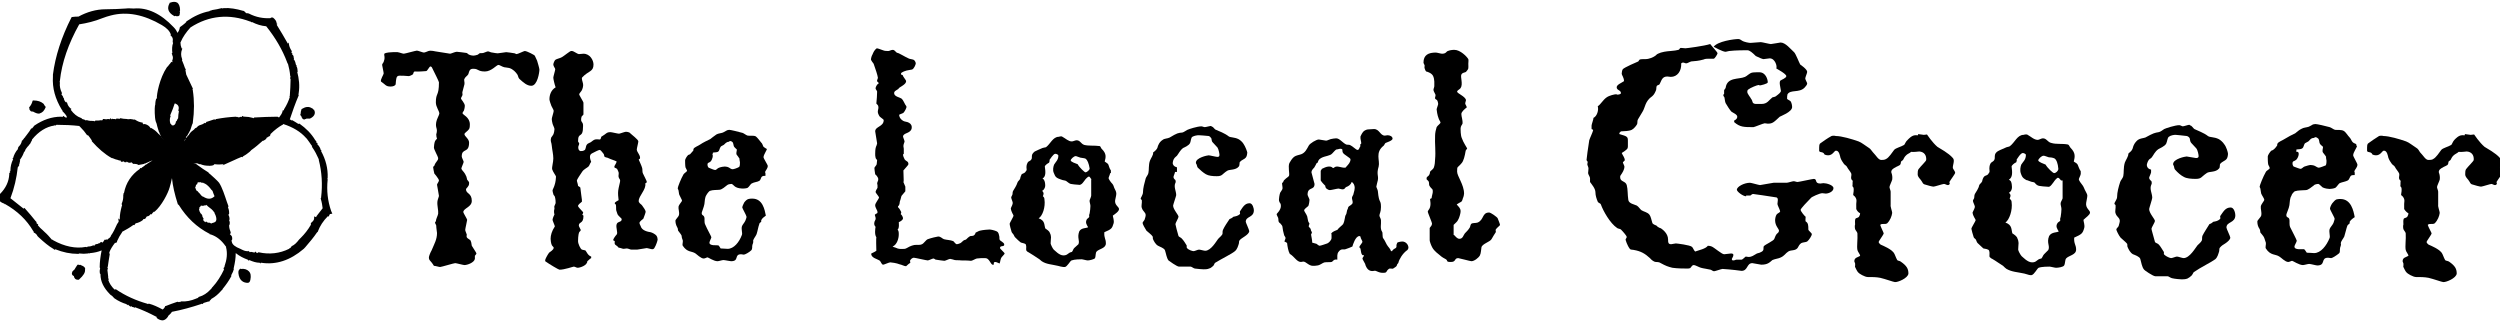
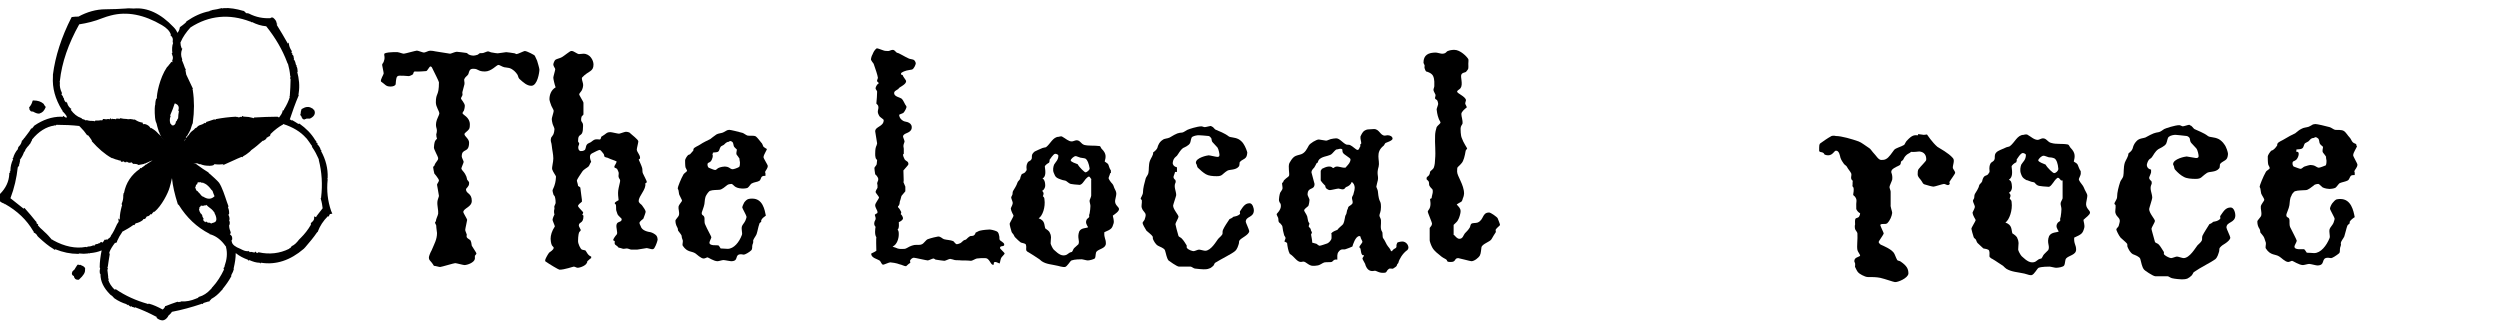
<svg xmlns="http://www.w3.org/2000/svg" xmlns:ns1="http://sodipodi.sourceforge.net/DTD/sodipodi-0.dtd" xmlns:ns2="http://www.inkscape.org/namespaces/inkscape" id="Layer_1" x="0px" y="0px" viewBox="0 0 647 83" style="enable-background:new 0 0 647 83;" xml:space="preserve" ns1:docname="the-local-grocer-logo-white.svg" ns2:version="1.4 (1:1.4+202410161351+e7c3feb100)">
  <defs id="defs20" />
  <style type="text/css" id="style1">	.st0{fill:#FFFFFF;}</style>
  <g id="g20">
    <g id="Grocer">
      <g id="g6">
-         <path class="st0" d="M451.9,50.8c-0.8,0-2.4-1.2-2.4-1.7c0-0.8,1.9-1.8,3.4-1.8c0.3,0,2.3,0.6,2.6,0.6c0.3,0,3.2-0.6,3.5-0.6h3.4    c0.3,0,1.5-0.4,1.8-0.4c0.3,0,0.7,0.2,1,0.2c0.3,0,3.9-0.8,4.2-0.8c1,0,0.1,1.2,1.7,1.2c0.3,0,0.5-0.1,0.8-0.1    c0.8,0,2.6,0.5,2.6,1.3c0,0.9-1.3,1.4-2,1.4c-0.3,0-0.6-0.1-0.9-0.1c-0.7,0-2.8,1-2.9,1.2c-0.9,0.9-2.7,2.8-2.7,3.1    c0,0.4,1.1,1.7,1.3,1.8c0,0.2-0.1,1.1,0,1.2c0.7,0.4,0.7,1.1,0.7,2.1c0,0.3,0.9,0.9,0.9,1.2c0,0.4-0.7,1.5-1.2,1.9    c-0.3,0.2-1.1,0.2-1.5,0.4c-0.5,0.3-0.7,0.8-1,1.3c-0.7,0.8-1.6,0.4-2.4,0.9c-0.8,0.5-0.9,1.1-2.1,1.6c-0.4,0.2-1.3,0.3-2,0.6    c-0.8,0.7-1.3,1.2-2.9,1.2c-0.3,0-2-0.4-2.3-0.4c-1.5,0-1.1,2-2.8,2c-2.1-0.3-4.7-0.5-4.9-0.5c-0.3,0-1.9,0.6-2.2,0.6    c-0.3,0-0.6-0.3-0.9-0.4c-0.8-0.2-1.8-0.3-2.5-0.5c-0.4-0.1-1.5-0.7-1.8-0.7c-0.6,0-0.6,0.5-1,0.8c-0.2,0.1-0.5,0.1-0.8,0.1    c-0.5,0-2.6,0-3.8-0.2c-1.2-0.3-1.7-0.5-3-1.2c-0.4-0.3-1-0.3-1.3-0.3c-0.4,0-1.1-0.5-1.5-1c-1.3-1.2-2.4-1.8-4.1-2.1    c-0.3-0.1-0.9,0-1.1-0.3c-0.7-0.9-1.1-2.3-1.1-2.4c0-0.2,0.3-0.4,0.3-0.7c0-0.2-0.8-1.2-1.5-1.9c-0.2-0.2-0.8-0.2-1-0.4    c-1.8-1.2-3.6-4.4-4.2-6.1c-0.1-0.3-0.7-0.4-0.8-0.7c-0.3-0.7-0.6-1.6-0.6-2.4c0-1-0.9-2-1.4-2.7v-1c0-0.3-0.5-1-0.5-1.3    c0-0.3,0.1-0.7,0.1-1.2c0-0.4-0.3-0.8-0.3-1.1l0.1-0.6c0-0.1-0.3-0.3-0.3-0.5c0-0.2,0.4-3.4,0.7-5.1c0.1-0.4,1-2.3,1-2.6    c0-0.3-0.4-0.1-0.4-0.4v-0.8c0-0.3,0.5-1.6,0.5-2c0.9-0.4,1.4-2,1.1-3c0.8-0.5,1.3-1.6,2.3-2.3c0.7-0.5,2.1-0.8,2.4-0.8    c0.3,0,0.2,0.1,0.5,0.1c0.1,0,0.8-0.1,0.8-0.4c0-0.8-1.1-0.7-1.1-1.5c0-0.7,1.2-1.1,1.9-1.6c0-0.9-0.6-1.6-0.6-1.9    c0-0.3,0.1-1,0.3-1.2c0.3-0.4,3.7-1.9,4-2c0.1-0.1,0.2-0.4,0.4-0.5c0.2-0.1,1.2-0.1,1.5-0.1c0.9,0,2-0.5,2.4-0.8    c0.2-0.1,0.5-0.5,0.8-0.6c0.4-0.2,1-0.4,1.6-0.5c0.9-0.2,2.7-0.2,3.7-0.5c0.3-0.1,0.3-0.5,0.6-0.5l1.2,0.1c0.3,0,4.9-0.6,6.4-1.1    c0.6,0.8,1.9,2.1,1.9,2.4c0,0.2-0.7,1.4-1,1.4h-1.3c-0.4,0-0.9,0-1.3,0.2c-1.4,0.4-2.2,0.4-3.2,0.5c-0.4,0.1-1,0.5-1.3,0.5    c-0.3,0-0.5-0.2-0.8-0.2c-0.3,0-0.3,0.1-0.5,0.2c0.1,2-1,3.5-2.7,3.5l-0.9-0.1c-1.4,0-1.5,1.1-2,2c-0.1,0.2-0.5,0.2-0.7,0.4    c-0.2,0.3-0.1,0.8-0.2,1.1c-0.2,0.5-0.5,1.2-1,1.6c-1.9,1.3-1.8,2.9-2.5,4l-1.2,2c-0.2,0.3-0.1,0.9-0.2,1.2    c-0.2,0.4-0.8,1.2-1.4,1.5c-0.9,0.4-1.8,0.3-2.8,0.4l-0.4,0.4v0.3c2.1,0.6,2.2,0.7,2.2,1.8v1.4c0,0.6-0.2,0.8-1.6,1.7    c0.3,0.7,0.8,1.2,0.8,1.9L420,42c0,0.2,0.4,0.9,0.4,1.1c0,0.8-0.5,1.6-1,2.3c-0.1,0.1-0.1,0.2-0.1,0.5c0,1.2,1.4,0.9,1.7,2    c0.3,1.1,0.2,2.5,0.4,3.8c0.1,1,1.6,1.2,2.2,1.5c0.5,0.3,0.8,0.9,1.2,1.2c0.6,0.4,1.6,0.5,2.1,1.2c0.3,0.4,0.5,1.3,0.7,2    c0.1,0.5,0.8,0.6,1.1,0.8c0.1,0,0.2,0.3,0.5,0.4c0.2,0.2,0.6,0.2,0.8,0.4c0.1,0.1,1.7,1.1,1.7,2.8c0,0.7,0,1.2,0.8,1.2    c0.3,0,0.9-0.2,1.2-0.2c0.2,0,3.7,0.4,4.2,0.9c0.3,0.3,0.4,0.8,0.8,1.2c1.1-0.4,2.7-0.7,3.3-1.5c0.4,0,0.8,0.1,1,0.2    c0.7,0.3,2.6,2,3.2,2c0.3,0,1.5-0.2,1.8-0.2c0.5,0,0.6,0.2,0.6,0.4c0,0.4-0.4,0.9-0.4,1c0,0.3,0.1,0.4,0.4,0.4    c0.3,0,0.6-0.2,0.8-0.2h1.3c0.3,0,1-0.8,1.1-0.8c0.3,0,0.4,0.1,0.7,0.1c0.9,0,1.3-0.4,2.2-0.9c0.2-0.1,0.5-0.1,0.7-0.2    c1-0.4,1-0.7,1-1.3c0-0.2,0-0.3,0.1-0.4c0.3-0.4,2.6-1.4,2.7-1.9c0.4-1,0.4-1.1,1-1.6c0.1-0.1,0.2-0.3,0.2-0.5c0-0.5-1-1.2-1-2.7    c0-0.3,0.1-1.1,0.4-1.5c0.2-0.3,0.9-0.5,0.9-0.8c0-0.3-0.7-1.6-0.7-1.9c0-0.3,0.1-0.6,0.1-1c0-0.3,0-0.5-0.3-0.7    c-2-0.3-5.8-0.9-6.1-0.9c-0.3,0-0.5,0.3-0.7,0.4H451.9z M446.2,23.4c0-0.2,0.4-0.5,0.4-0.7c0.4-2.8,3.4-2.1,5-2.8    c0.5-0.2,1.1-0.9,1.8-1.1c0.4-0.1,1.6-0.1,1.9-0.1c1.7,0,2.2,1.9,2.2,2.6c0,0.4-1.9,0.8-2,0.8c-0.3,0-0.1-0.1-0.4-0.1    c-0.3,0-2.1,0.7-2.7,1.2c-0.2,0.2-0.2,0.4-0.2,0.6c0,0.5,0.9,1.5,1,1.8c0.2,0.2,0.3,0.6,0.4,0.9c0.2,0.4,0.7,0.4,1,0.4h1.3    c1.5,0,1.9-1,2.8-1.7c0.2-0.1,0.7-0.1,0.9-0.3c0.8-0.6,1.3-1,1.3-1.4c0-0.2-0.3-1.5-0.3-1.9c0-0.3,0-0.4,0.1-0.7    c0.4-0.3,1.6-0.7,1.6-1.2c0-0.6-2.5-1.9-2.6-2c0.3-0.5-0.3-2.6-1.7-2.6c-0.3,0-1.3,0.2-1.6,0.2c-0.3,0-1.4-0.5-2-0.8    c-0.9-0.9-1.6-1.5-2.2-1.5c-0.3,0-3.1,0-4.7,0.2c-0.2,0-0.7,0.2-0.9,0.2c-0.8,0-2.9-1.2-3.1-1.3c1-1.4,5.2-2,6.4-2    c0.2,0,0.5,0.1,0.9,0.4c0.6,0.4,1.9,0.6,2.2,0.6l2.7-0.2c0.3,0,2.3,0.5,2.6,0.5c0.3,0,2.3-0.4,2.5-0.4c1.3,0,2.6,1.7,3.5,2.5    c0.4,0.3,1.3,2.7,1.6,3.2c0,0,1.8,1.2,1.8,1.9c0,0.3-0.5,1.4-0.5,1.7c0,0.3,0.5,1.1,0.5,1.3c0,0.3-0.4,0.8-0.7,1.1    c-1.4,1.4-3.6,0.4-4.4,1.7c-0.1,0.3-0.1,0.7-0.1,1.2c0.2,0.2,0.7,0.4,0.9,0.6c0.3,0.4,0.4,1.2,0.4,1.5c0,1.3-3.1,2.4-3.2,2.5    c-1.6,1.5-1.9,1.8-3.1,1.8c-0.3,0-0.5-0.1-0.8-0.1c-0.3,0-2.7,1-2.9,1c-2.5,0-3.5,0-5-1.3v-0.4c0.6-0.3,0.8-0.6,0.8-1    c0-0.6-1.1-1-1.5-1.3c-0.4-0.4-1.1-1.5-1.5-2.2c-0.2-0.4-0.2-1-0.3-1.4c0-0.2-0.3-0.4-0.3-0.6c0-0.3,0.1-0.3,0.2-0.4V23.4z" id="path1" style="fill:#000000;fill-opacity:1" />
        <path class="st0" d="M496.4,34.7c0.3,0,1.2,0.2,1.5,0.2c0.3,0,0.6-0.1,0.8-0.1c0,0,1.4,2.1,2.7,3.2c0.6,0.4,2.9,1.6,4,2.9    c0.6,0.6-0.1,1.9,0,2.6c0.1,0.3,0.6,0.9,0.6,1.2c0,0.3-1.1,1.7-1.5,2.4c0,0.1,0.1,0.4,0.1,0.5c-0.1,0.1-0.2,0.3-0.5,0.3    c-0.3,0-0.7-0.3-1-0.3c-0.3,0-2.4,0.7-2.7,0.7c-0.3,0-1.5-0.3-2.4-0.6c-0.3-0.1-0.5-0.5-0.6-0.7c-0.3-0.6-1.2-1.2-1.1-2    c0-0.3,0-0.9,0.2-1.2c0.5-0.7,2-2.1,2-2.4c0.1-1.2-0.5-2.1-1.8-2.2c-0.3,0-1.3,0.2-2.1,0.1c-0.4,0.4-1,0.5-1.4,1    c-0.3,0.3-0.5,0.7-0.7,1.1l-0.5,0.4c-0.1,0.2,0,0.6-0.3,0.9c-0.4,0.3-1.5,0.6-2.1,1.3c-0.1,0.2-0.2,0.5-0.1,0.7    c0.2,0.5,0.3,1.2,0.2,1.8c-0.1,0.4-0.7,1.6-0.7,1.9c0,0.3,0.3,0.9,0.3,1.2V53c-0.1,0.5,0.4,1.7,0.4,2.1c-0.1,0.8-0.5,1.9-1.3,2.7    c-0.7,0.4-1.3-0.1-1.8,0.4c0.2,0.7,0.9,2,0.9,2.2c0,0.3-1.3,2-1.3,2.2c0,0.3,0.3,0.5,0.5,0.7c0.9,0.4,2.6,1.1,3.4,2.1    c0.3,0.4,0.5,1.2,0.9,1.9c0.1,0.2,0.7,0.2,0.9,0.4c1.6,1.1,2,1.9,2,3.1c-0.1,1.2-2.8,2.3-3.5,2.2c-0.3,0-2.5-0.8-3.8-1.1    c-1-0.2-2.2-0.2-2.5-0.2h-0.7c-0.8,0-2.3-0.9-2.5-1.2c-0.3-0.3-0.6-1-0.8-1.4c-0.1-0.2,0.1-0.5,0-0.7c0.1-0.2-0.2-0.6-0.2-0.8    c0-1,1-1,1.5-1.4c0-0.4-0.6-1-0.7-1.5c-0.2-1,0.1-2.7,0-4.3c0-0.3-0.5-0.8-0.6-1.1c-0.1-0.4-0.1-1,0-1.2c0-0.3-0.1-1.2,0.1-1.5    c0.1-0.2,0.7-0.2,0.9-0.5c0.1-0.2,0.3-0.5,0.3-0.9c-0.4-0.2-0.8-0.6-1-1.1v-0.4c-0.1-1.5,0.3-1.8-0.2-2.6    c-0.2-0.4-0.5-0.4-0.6-0.7c0.1-0.5,0.2-1.3,0.1-1.8c-0.1-0.1-0.2-0.4-0.3-0.4c0.1-0.4,0-1,0.1-1.4c-0.8-0.6-0.2-1.3-0.4-1.9    c-0.2-0.5-0.8-1.1-1.1-1.7c-0.1-0.3-0.6-0.5-0.8-0.8c-0.3-0.4-0.7-1-0.9-1.6c-0.1-0.4-0.3-1.8-1.1-1.8c-0.5-0.1-0.8,1.2-2.1,1.2    c-0.3,0-0.7-0.1-0.9-0.2c-0.1-0.1-0.2-0.4-0.3-0.4c-0.2-0.2-0.6-0.2-0.9-0.3l-0.2-0.2v-0.9c0-0.3,0-0.9,0.3-1.1    c0.7-0.5,1.8-1.3,2.9-1.9c0.3-0.1,0.8-0.1,1.1,0c1.5,0,4.2,0.8,5.9,1.4c0.8,0.3,1.6,1,2.7,1.7c0.4,0.2,0.7,0.8,1,1.1    c0.9,0.9,1.4,2,2.2,2c0.3,0,0.9,0,1.3-0.3c0.6-0.3,1.5-1.6,2-2.3c0.4-0.5,1.8-0.8,2.6-1.3c0.2-0.2,0.4-0.9,0.9-1.3    c0.3-0.3,1.1-1.2,2-1.2H496.4z" id="path2" style="fill:#000000;fill-opacity:1" />
        <path class="st0" d="M538.5,45c0,0.3-0.5,1.2-0.5,1.4c0,0.3,0.6,1.1,1,1.6c0.3,0.4,0.5,1.1,0.7,1.4c0.1,0.3,0.5,0.8,0.5,1.2    c0,0.5-0.2,1.2-0.3,1.9c-0.2,1.4,1,1.9,1,2.5c0,0.6-1,1.2-1.7,1.9c0,0.4,0.4,1.4,0.2,2.1c-0.4,1.4-0.6,1.6-2.6,2.5    c-0.1,1.7,0.5,1.8,0.5,3.1c0,1.4-1.9,1.5-2.6,2.3c-0.3,0.4-0.2,1.3-0.5,1.8c-0.2,0.4-1.5,0.6-2.1,0.6c-0.3,0-1.4-0.3-1.7-0.3    c-0.3,0-2,0-2.8,0.3c-0.4,0.2-1.1,1.7-1.8,1.9h-0.4c-0.3,0-1-0.3-1.5-0.4c-1.8-0.4-3.2-0.4-4.6-1.2c-0.2-0.1-0.6-0.5-0.9-0.8    c-0.7-0.4-1.9-1.3-2.8-1.8c-0.1,0-0.4-0.2-0.7-0.5c-0.1-0.5,0.1-1-0.1-1.6c-0.2-0.5-1.2-0.5-1.5-0.6c-0.4-0.3-0.9-0.9-1.5-1.4    c-0.2-0.2-0.3-0.6-0.4-0.8c-0.1-0.3-0.5-0.4-0.6-0.7c-0.2-0.6-0.6-2-0.6-2.2c0-0.3,1.1-2,1.1-2.2c0-0.3-0.7-1-0.8-2    c0.3-0.6,0.6-1.2,0.6-1.5c0-0.3-0.5-1.2-0.5-1.5c0-0.3,0.2-0.4,0.3-0.7c0.1-0.3,0-0.7,0.2-1.1c0.3-0.5,1-1.5,1.1-2.2    c0.1-0.4,0.6-0.6,0.8-1.1c0-0.2,0.2-0.9,0.5-1.2c0.4-0.4,0.9-0.2,1.2-0.9c0.1-0.1,0.2-0.2,0.2-0.5c0-0.3-0.2-1,0.2-1.9    c0.4-0.7,0.8-0.4,1.1-1.2c0.1-0.3,0-0.7,0.1-1.1c0-0.3,0.4-0.8,0.8-1c0.7-0.4,1.4-0.6,2.2-1c0.2-0.1,0.7-0.1,0.9-0.3    c1.2-0.9,1.9-2.9,3.5-2.9l0.4-0.1h0.5c1.1,0.6,1.8,1.4,2.8,1.4c0.3,0,0.9-0.4,1.3-0.4c1,0,1.2,1,2.2,1.2c1.3,0.4,2.8,0.1,4.3,0.4    c0.3,0.1,0.4,0.6,0.7,0.9c1.3,1.3,1.1,2.3,0.8,3.5c0.2,0.2,0.8,0.4,1,0.8c0.2,0.4,0.4,1.2,0.8,1.7V45z M533.4,46.7    c-0.3-0.3-0.5-0.7-0.8-0.7c-0.3,0-1,0.9-1.1,1.1c-0.4,0.5-0.7,1-1.1,1.2c-0.2,0.1-0.5,0-0.8,0c-0.3,0-1.4-0.1-1.9-0.2    c-0.5-0.1-0.9-0.5-1.1-0.8c-0.2-0.2-0.8-0.2-1-0.3c-0.4-0.1-0.9-0.4-1.2-0.4c-0.2-0.1-0.4-0.3-0.6-0.4c-0.4-0.3-0.6-0.7-0.8-1.3    c-0.3-0.8-0.1-1.8,0.1-2.3c0.4-0.7,1.2-1.2,1.2-2.5c0-0.3-0.6-0.5-0.8-0.5c-0.6,0-1.5,1.6-1.6,1.7c0.1,0.2,0,0.4-0.1,0.7    c-0.5,0.2-1.2,0.8-1.2,1.1c0.2,1.5,0.3,2.8-0.7,3.4c0.2,0.1,0.4,0.3,0.5,0.4c0.2,0.4,0.3,1,0.3,1.5c0,0.4-0.1,1.1-0.8,1.5    c0.8,0.6,0.2,1.3,0.2,1.5c0.3,0.3,0.5,0.5,0.5,0.9c0.3,2.1-0.6,4.6-1.6,5.3c1.8,0.6,1.5,1.9,1.8,2.8c0.5,0.3,1.2,0.8,1.3,1.3    c0.2,0.4,0.3,0.9,0.3,1.2c0,0.5-0.1,1-0.1,1.7c0,0.3,0.6,1.4,0.9,1.7c0.3,0.2,1.5,1.6,2.7,1.6c1.3,0,1.1-0.8,2.4-1    c0.3-0.3,0.4-0.8,0.7-1.1c0.4-0.4,0.8-0.8,1.1-1.1c0.5-1.1-0.5-1.8,0.2-3.6c0.6-1.1,2.1-0.9,2.5-1.2c-0.4-0.7-0.9-1.3-0.3-2.2    c0.2-0.3,0.7-0.4,0.7-0.7c-0.1-0.3,0-0.6,0.1-0.9c0.1-0.7,0.2-1.4,0.2-2c0-0.5-0.3-1.2-0.2-1.6c0.1-0.4,0.5-1,0.5-1.2V46.7z     M531.7,41c-0.4-0.2-1.1-0.3-1.5-0.3c-0.4-0.1-1-0.4-1.3-0.4c-0.6,0-1.4,0.9-1.4,1.2c0,0.4,1.4,0.9,1.9,1.1    c0.5,0.9,1.9,2.2,2.2,2.2c0.5,0,1.1-0.6,1.1-1.1C532.6,42.3,532.2,41.3,531.7,41z" id="path3" style="fill:#000000;fill-opacity:1" />
        <path class="st0" d="M556.7,44.6c-0.1,0.5-0.5,1.2-0.5,1.4c0,0.2,0.1,0.5,0.6,0.9c0.1,0.3,0.1,0.6,0,0.8    c-0.6,1.2,0.2,2.3,0.2,3.5c0,0.3-0.8,2.7-0.8,2.9c0,1.1,1.5,2.6,1.5,3.1c0,0.3-0.9,1.7-0.9,2c0,0.3,0.6,2.2,0.9,3.4    c0.1,0.3,0.8,0.4,1,0.7c0.4,0.4,0.9,1.3,1.3,1.9c0.1,0.2-0.1,0.5,0.1,0.7c0.5,0.5,1.5,0.9,1.8,0.9c0.3,0,1.2-0.4,1.5-0.4    c0.3,0,1.4,0.4,1.7,0.4c1.6,0,3.1-2.7,3.6-3.3c0.4-0.4,0.9-0.8,1.1-1.2c0.2-0.3,0-0.9,0.2-1.3c0.5-1,1.2-2,1.8-3    c0.4-0.1,0.8-0.4,1-0.6c0.6-0.1,1.3-0.2,1.8-0.8c0.1-0.2-0.1-0.5,0-0.7c0.8-1.1,1.3-2.2,2.7-2.2c0.9,0,1.2,1.5,1.2,2    c0,2.1-2.3,1.6-2.3,3.2c0,0.3,1,2.3,1,2.6c0,0.5-0.7,1.1-1.3,1.5c-0.5,0.3-1,0.6-1.4,1.1c-0.2,0.2-0.1,0.6-0.2,1    c-0.2,0.6-0.4,1.5-1,2c-0.9,0.7-3.8,2.1-5.5,3.3c-0.2,0.1-0.2,0.4-0.6,0.9c-0.3,0.3-0.7,0.6-1.1,0.8c-0.5,0.2-1.2,0.2-1.5,0.2    c-0.3,0-1.7-0.1-2.5-0.3c-0.4-0.1-0.9-0.5-1.1-0.5h-3.2c-0.6,0-2.9-1.6-2.9-1.7c-0.6-0.7-0.7-1.8-1-2.8c-0.2-0.6-1.4-1-1.9-1.2    c-0.7-0.4-1.1-1.2-1.4-1.9c-0.1-0.2,0-0.6-0.1-0.8c-0.4-0.5-1.3-1.2-1.7-1.6c-0.5-0.6-1.1-1.9-1.1-2.1c0-0.3,0.5-0.6,0.6-0.9    c0.1-0.4,0.3-1,0.3-1.3c0-0.9-0.8-1-1.1-2c-0.2-0.5,0.1-1.4,0-2.1c0-0.1-0.3-0.2-0.3-0.4c0-0.3,0.7-1.1,0.7-1.7    c0-1.2,0.4-2.7,0.8-3.9c0.1-0.4,0.7-1,0.8-1.5c0.2-0.9,0-2.2,0.4-3.5c0.2-0.6,1-1.7,0.9-2.3c0.2-0.3,0.8-0.6,1-1.1    c0.2-0.3,0.2-0.7,0.4-1.1c0.2-0.5,0.7-1.1,1.1-1.4c0.6-0.4,1.3-0.4,1.9-0.6c2.2-1.2,2.4-1.2,3.5-1.4c0.5-0.1,0.9-0.5,1.4-0.8    c0.4-0.2,2.8-1,3.9-1c0.3,0,0.7,0.3,0.9,0.3c0.3,0,1.4-0.4,1.7-0.4l0.3,0.2c0.3,0,0.7,0.7,1,0.9c0.8,0.4,2.5,1,3.5,1.8    c0.5,0.4,1.6,0.2,2.8,0.8c0.4,0.2,1.1,0.8,1.4,1.3c0.6,0.7,1,2.2,1,2.5c0,0.3-0.1,1.1-0.4,1.4c-0.3,0.4-1.1,0.6-1.6,1.2    c-0.2,0.2,0,0.9-0.3,1.2c-0.9,1.1-2.6,0.7-3.2,1.2c-1.5,1-1.3,1.5-2.9,1.5c-1.1,0-2.3-0.1-3-0.5c-0.8-0.4-1.6-1.1-2.3-1.9    c-0.2-0.2-0.2-0.6-0.3-0.9c0-0.1-0.2-0.3-0.2-0.5c0-1.4,3.2-2,3.5-2c0.3,0,2.1,0.4,2.4,0.4c0.3,0,0.7,0,0.7-0.5    c0-0.3-0.2-1.5-0.6-2c-0.3-0.4-0.9-0.9-1.3-1.4c-0.3-0.3-0.3-0.8-0.4-1.2c-0.1-0.3-0.6-0.6-0.8-0.6c-0.9-0.1-2.6-0.3-2.9-0.3    c-0.3,0-1.2,0.1-1.7,0.5c-0.4,0.3-0.4,1.2-0.7,1.8c-0.4,0.7-1.7,1.2-2,1.4c-0.9,0.6-1.3,1.6-1.7,2.1c-0.2,0.3-0.7,0.5-0.8,0.7    c-0.3,0.4-0.5,1.1-0.5,1.3c0,0.4,0.2,1,1.1,1.2V44.6z" id="path4" style="fill:#000000;fill-opacity:1" />
        <path class="st0" d="M610,37.7c0,0.5-1,1.7-1,2.5c0,0.3,1.1,2.1,1.1,2.4c0,0.7-0.6,1.2-0.8,1.7c0,0.1,0.1,0.4,0.1,0.4v0.6    c-0.3,0-0.8,0-1,0.2c-0.3,0.3-0.4,1-0.8,1.2c-0.5,0.3-1.4,0.4-2.1,0.7c-0.3,0.2-0.7,0.9-1.1,1.2c-0.4,0.2-1.2,0.3-1.5,0.3    c-0.3,0-1.2-0.1-1.8-0.4c-0.4-0.3-0.9-0.9-1.1-0.9c-0.3,0-1,0.1-1.2,0.4c-0.6,0.4-1.4,1.2-2.1,1.2c-0.9,0.1-1.9,0-2.8,0.3    c-0.2,0.1-0.8,0.7-0.9,1.2c-0.4,0.6-0.4,1.6-0.5,2.4c-0.1,0.8-0.8,2.2-0.8,2.5c0,0.9,0.6,0.4,0.8,1.2c0.1,0.4-0.1,1.3,0.2,2    c0.6,1.2,1.7,3.3,1.7,3.5c0,0.3-0.6,1.2-0.6,1.5c0,1,2,0.6,2.5,0.7c0.2,0.1,0.4,0.5,0.7,0.9c0.6,0,1.6,0.1,1.9,0.1    c1.7,0,3.2-1.9,4-3.9c0.2-0.5-0.2-1.5,0-2.3c0.1-0.4,0.8-1.1,1-1.6c0.1-0.4,0.3-0.8,0.3-1.1c0-0.3-1.2-2.3-1.2-2.6    c0-0.3,0.3-1,0.6-1.4c0.3-0.4,0.8-0.9,1.1-1c0.3-0.1,0.8-0.1,1-0.1c2.8,0,3.4,3.1,3.7,4.7c-0.5,0.3-1.1,0.8-1.3,1.2v0.4    c-0.2,0.2-0.5,0.4-0.6,0.6c-0.3,0.8-0.5,1.9-0.8,2.8c-0.2,0.5-0.9,1.2-0.9,1.8c0,0.1,0.1,0.4,0,0.5c0,0.2-0.2,0.5-0.2,0.8    c-0.1,0.4,0.1,1-0.3,1.3c-0.6,0.5-1.7,1.2-2,1.2c-0.3,0-0.5-0.1-0.8-0.1c-2,0-0.5,2-2.8,2c-0.3,0-1.7-0.4-2.1-0.4    c-0.3,0-1.3,0.3-1.6,0.3c-1,0-2.6-1.1-2.8-1.1c-0.2,0-0.7,0.3-1,0.3c-0.8,0-1.9-1.2-2.3-1.4c-1-0.7-2.3-0.2-3.5-2.1    c-0.2-0.3,0.1-1.1,0-1.5c-0.1-0.4-0.3-0.8-0.4-1.2c-0.1-0.4-0.7-1-1-1.4c-0.1-0.2,0-0.5-0.2-0.9c-0.5-0.7-0.6-1.4-0.6-2    c0-0.3,0.9-1.1,1-1.5c0.2-0.9-0.2-1.7-0.1-2.4c0.1-0.6,0.9-1.4,0.9-1.7c0-0.3-0.6-1.1-0.8-1.6c-0.1-0.3-0.1-0.8-0.2-1.2    c0-0.2-0.2-0.4-0.2-0.6c0-0.3,0.9-2.6,1.6-3.8c0.2-0.4,1-0.7,1-1c0-0.3-0.3-0.6-0.4-1c-0.1-0.5-0.1-1.7-0.1-2    c0-0.3,0.5-1.1,0.9-1.5c0,0,0.4-0.1,0.6-0.3c0.4-0.3,0.6-0.6,0.9-1c0.1-0.1,0-0.4,0.1-0.5c0.2-0.5,1.4-0.9,1.8-1.2    c0.8-0.5,2.1-1.2,2.8-1.5c0.4-0.3,1-0.9,1.7-1.2c0.5-0.3,1.2-0.3,1.8-0.5c0.4-0.2,0.8-0.4,1.1-0.6l0.6-0.1c0.5,0,2.6,0.5,3.7,0.8    c0.4,0.1,1,0.6,1.4,0.7c0.8,0.1,1.6-0.1,2.3,0.3c0.5,0.3,1,1.2,1.5,1.7c0.3,0.3,0.5,0.9,0.7,1.1c0.2,0.3,0.6,0.4,1,0.6V37.7z     M594.7,39.3c0.5,0.4,0,1.7-0.5,2.1c-0.5,0.4-0.9,0.2-0.9,0.9c0,0.3,0.1,0.6,0.3,0.8c0.6,0.2,1.5,0.6,1.8,0.6    c0.3,0,0.7-0.5,1-0.6c0.6-0.2,1.3-0.4,1.6-0.4c0.3,0,0.9,0.1,1.2,0.3c0.3,0.2,0.7,0.4,0.9,0.4c0.3,0,1.3-0.4,1.8-0.6    c0.2-0.3,0.2-1,0.2-1.2c0-0.3-0.2-0.8-0.1-1c-0.2-0.4-0.6-0.8-0.8-1.1c-0.3-0.4,0-1.1,0-1.5c-0.3-0.3-0.8-0.6-0.9-1    c-0.1-0.4-0.1-0.8-0.3-1.1c-0.2-0.2-0.5-0.4-0.8-0.4l-0.4,0.2c-0.8,0-1.1,0.7-1.4,0.9c-0.3,0.2-0.8,0.4-0.9,0.5    c-0.3,0.4-0.3,1.1-0.7,1.3c-0.4,0.3-1.1,0.2-1.5,0.3V39.3z" id="path5" style="fill:#000000;fill-opacity:1" />
-         <path class="st0" d="M637.9,34.7c0.3,0,1.2,0.2,1.5,0.2c0.3,0,0.6-0.1,0.9-0.1c0,0,1.4,2.1,2.7,3.2c0.6,0.4,2.9,1.6,4,2.9    c0.6,0.6-0.1,1.9,0,2.6c0.1,0.3,0.6,0.9,0.6,1.2c0,0.3-1.1,1.7-1.5,2.4c0,0.1,0.1,0.4,0.1,0.5c-0.1,0.1-0.2,0.3-0.5,0.3    c-0.3,0-0.7-0.3-0.9-0.3c-0.3,0-2.4,0.7-2.7,0.7c-0.3,0-1.5-0.3-2.4-0.6c-0.3-0.1-0.5-0.5-0.6-0.7c-0.3-0.6-1.2-1.2-1.1-2    c0-0.3,0-0.9,0.2-1.2c0.5-0.7,2-2.1,2-2.4c0.1-1.2-0.5-2.1-1.8-2.2c-0.3,0-1.3,0.2-2.1,0.1c-0.4,0.4-0.9,0.5-1.4,1    c-0.3,0.3-0.5,0.7-0.7,1.1l-0.5,0.4c-0.1,0.2,0,0.6-0.3,0.9c-0.4,0.3-1.5,0.6-2.1,1.3c-0.1,0.2-0.2,0.5-0.1,0.7    c0.2,0.5,0.3,1.2,0.2,1.8c-0.1,0.4-0.7,1.6-0.7,1.9c0,0.3,0.3,0.9,0.3,1.2V53c-0.1,0.5,0.4,1.7,0.4,2.1c-0.1,0.8-0.5,1.9-1.3,2.7    c-0.7,0.4-1.3-0.1-1.8,0.4c0.2,0.7,1,2,1,2.2c0,0.3-1.3,2-1.3,2.2c0,0.3,0.3,0.5,0.5,0.7c0.9,0.4,2.6,1.1,3.4,2.1    c0.3,0.4,0.5,1.2,0.9,1.9c0.1,0.2,0.7,0.2,1,0.4c1.6,1.1,2,1.9,2,3.1c-0.1,1.2-2.8,2.3-3.5,2.2c-0.3,0-2.5-0.8-3.8-1.1    c-1-0.2-2.2-0.2-2.5-0.2h-0.7c-0.8,0-2.3-0.9-2.5-1.2c-0.3-0.3-0.6-1-0.8-1.4c-0.1-0.2,0.1-0.5,0-0.7c0.1-0.2-0.2-0.6-0.2-0.8    c0-1,0.9-1,1.5-1.4c0-0.4-0.6-1-0.7-1.5c-0.2-1,0.1-2.7,0-4.3c0-0.3-0.5-0.8-0.6-1.1c-0.1-0.4-0.1-1,0-1.2c0-0.3-0.1-1.2,0.1-1.5    c0.1-0.2,0.7-0.2,0.9-0.5c0.1-0.2,0.3-0.5,0.3-0.9c-0.4-0.2-0.8-0.6-1.1-1.1v-0.4c-0.1-1.5,0.3-1.8-0.2-2.6    c-0.2-0.4-0.5-0.4-0.6-0.7c0.1-0.5,0.2-1.3,0.1-1.8c-0.1-0.1-0.2-0.4-0.3-0.4c0.1-0.4,0-1,0.1-1.4c-0.8-0.6-0.2-1.3-0.4-1.9    c-0.2-0.5-0.8-1.1-1.1-1.7c-0.1-0.3-0.6-0.5-0.8-0.8c-0.3-0.4-0.7-1-0.9-1.6c-0.1-0.4-0.3-1.8-1.1-1.8c-0.5-0.1-0.8,1.2-2.1,1.2    c-0.3,0-0.7-0.1-0.9-0.2c-0.1-0.1-0.2-0.4-0.3-0.4c-0.2-0.2-0.6-0.2-0.9-0.3l-0.2-0.2v-0.9c0-0.3,0-0.9,0.3-1.1    c0.7-0.5,1.8-1.3,2.8-1.9c0.3-0.1,0.9-0.1,1.1,0c1.5,0,4.2,0.8,5.9,1.4c0.8,0.3,1.6,1,2.7,1.7c0.4,0.2,0.7,0.8,0.9,1.1    c0.9,0.9,1.4,2,2.2,2c0.3,0,1,0,1.3-0.3c0.6-0.3,1.5-1.6,2-2.3c0.4-0.5,1.8-0.8,2.6-1.3c0.2-0.2,0.4-0.9,0.8-1.3    c0.3-0.3,1.1-1.2,2-1.2H637.9z" id="path6" style="fill:#000000;fill-opacity:1" />
      </g>
    </g>
    <g id="The">
      <g id="g9">
        <path class="st0" d="M139,15.7c0.1,0.3,0.6,2,0.6,2.3c0,0.7-0.5,4.2-2.1,4.2c-1.1,0-2-0.8-3.1-1.8c-0.3-0.3-0.3-0.8-0.5-1.1    c-0.4-0.6-1.1-1.4-2.1-1.7c-0.3-0.1-0.9-0.1-1.3-0.2c-0.5-0.1-1.2-0.6-1.5-0.6c-0.5,0-1.8,1.7-3.5,1.7c-1.9,0-1.6-0.7-3-0.7    c-0.9,0-1,0.4-1.3,1.4c-0.2,0.4-0.8,0.7-1,1.2c-0.2,0.3,0.1,0.9,0,1.4c-0.1,0.5-0.4,1.4-0.5,1.9c-0.1,0.2,0,0.5,0,0.8    c0,0.3-0.4,0.7-0.4,1c0,0.2,1,1.2,1,1.9c0,0.3-0.1,0.8-0.2,1.1c0,0.2-0.4,0.5-0.4,0.8c0,0.4,1.9,1,1.9,2.9c0,0.2,0,0.9-0.2,1.2    c-0.3,0.5-1.2,1-1.2,1.3c0,0.6,1.2,1.2,1.2,2.2c0,2.9-1.9,1.3-1.9,3.6c0,0.3,0.5,1.2,0.5,1.4c0,0.2-0.6,1.5-0.6,1.7    c0,0.2,0.4,0.7,0.6,0.9c0.2,0.2,0.5,0.7,0.7,1.2c0.1,0.2,0.1,0.5,0.2,0.8c0.1,0.2,0.4,0.4,0.5,0.7v0.3c0,0.8-0.8,1.2-0.8,1.5    c0,1.2,1.5,0.9,1.5,3c0,1.6-2.2,1.9-2.2,2.9c0,0.2,1,1.8,1,2c0,0.2-0.5,2.3-0.5,2.6c0,0.3,0.3,0.8,0.4,1.2c0,0.2-0.1,0.5,0,0.7    c0.1,0.2,0.4,0.4,0.7,0.6c0.5,0.2,0.5,1.2,0.6,1.6c0.4,0.7,1.2,1.8,1.2,2c0,0.2-0.3,0.4-0.4,0.6v0.8c-0.2,1-2,1.6-2.7,1.6    c-0.3,0-2.1-0.5-2.4-0.5c-0.3,0-3.6,1-3.9,1c-0.3,0-1.2-0.3-1.6-0.3c-0.9-1.5-1.3-1.3-1.3-2.2c0-0.3,0.4-1.3,0.7-1.8    c0.7-1.7,1.4-2.8,1.4-4.5c0-0.2-0.2-1.3-0.2-1.9c0-0.2-0.3-0.5-0.3-0.8c0-0.2,0.1-0.2,0.2-0.3c0-0.6,0.5-1.4,0.6-2    c0.1-0.8-0.3-2.1-0.2-3.1c0-0.4,0.4-1.3,0.4-1.5c0-0.3-0.5-2.7-0.5-2.9c0-0.2,0.5-0.8,0.5-1.1c0-0.4-1.2-1.8-1.2-1.8    c-0.1-0.5-0.3-1.3-0.3-1.6c0-0.2,0.2-0.3,0.3-0.4c0.4-1.2,1-1.2,1-2c0-0.3-1.1-2.2-1.1-2.7c0-0.3,0.1-1.3,0.3-1.7    c0.1-0.2,0.3-0.4,0.5-0.6c-0.1-0.2-0.2-0.7-0.2-1.1c0.5-1.7-0.3-1.5,0-3.2c0.1-0.7,0.8-1.9,0.8-2.2c0-0.7-0.9-1.7-0.9-2.9    c0-2.6,0.8-1.5,0.8-5.2c0-0.2-1.2-2.6-1.7-3.6c-0.1-0.3-0.3-0.5-0.5-0.5c-0.3,0-0.8,1.2-1.1,1.2c-0.2,0-2,0.2-3,0.1    c-0.3,0.1-0.3,0.5-0.4,0.7c-0.2,0.2-0.9,0.5-1.1,0.5c-0.3,0-1.2-0.1-1.4-0.1c-1.7,0-1.8-0.3-2,2.2c-0.1,0.4-0.7,0.6-1.3,0.6    c-1.3,0-1.3-0.5-2.5-1.3c-0.2-0.5,0.7-1.8,0.7-2.1c0-0.3-0.4-2-0.4-2.2c0-0.3,0.3-0.5,0.4-0.8c0.1-0.3,0.3-0.8,0.2-1.4    c0-0.2-0.2-0.6,0.1-0.8c0.5-0.2,1.5-0.3,2.1-0.3h1.2c0.6,0.1,1.3,0.4,1.6,0.4c0.3,0,3.1-0.8,3.4-0.8c0.3,0,1.5,0.5,1.8,0.5    c0.3,0,0.9-0.3,1.2-0.4c0.6-0.2,1.8,0.1,1.8,0.1c0.3,0,3.5,0.6,3.8,0.6c0.2,0,1.3-0.5,1.7-0.5c0.3,0,1.8,0.2,2.5,0.3    c0.2,0,0.4,0.3,0.6,0.4c0.4,0.2,0.9,0.3,1.2,0.3c0.3,0,0.7-0.1,1-0.2c0.2,0,0.4-0.3,0.6-0.4c0.3-0.1,0.6,0,1-0.1    c0.4-0.1,0.9-0.4,1.2-0.4c0.3,0,0.7,0.3,1.1,0.3c0.5,0.1,1.2,0.2,1.4,0.2c0.3,0,2-0.3,2.2-0.3c0.3,0,1.6,0.2,2.2,0.3    c0.1,0,0.3,0.2,0.5,0.2c0.3,0,1.9-0.8,2.1-0.8c0.6,0,2.6,1.1,2.6,1.2L139,15.7z" id="path7" style="fill:#000000;fill-opacity:1" />
        <path class="st0" d="M149.9,37.1c0,0.3-0.1,0.5-0.2,0.7c-0.1,0.3-0.1,1.1,0.5,1.3c0.3,0,0.7,0,1-0.2c0.5-0.2,0.3-1,0.7-1.5    c0.2-0.3,0.7-0.4,1-0.6c0.3-0.2,0.7-0.6,1.1-0.7c0.4-0.1,0.9,0,1.3,0c0.2-0.2,0.3-0.5,0.3-0.7c1.4-0.8,1.3-1.2,2.4-1.2    c0.3,0,1.9,0.4,2.2,0.4c0.2,0,1.5-0.5,1.8-0.5c0.3,0,0.7,0.1,0.9,0.2c0.6,0.6,2.3,1.8,2.3,2.3c0,0.3-0.4,1.8-0.4,2.1    c0,0.7,1.1,1.6,0.8,2.4c-0.1,0-0.2,0.1-0.3,0.2c0.3,0.7,0.7,1.5,0.9,2.2c0.1,0.3,0,1.1,0.2,1.4c0.3,0.7,1,1.9,1,2.2    c0,0.2-0.4,0.3-0.4,0.4c0.3,1.5-1.7,3.2-1.7,4.5c0,0.2,0,0.3,0.2,0.5c0.1,0.2,0.5,0.4,0.7,0.7c0.4,0.5,0.9,1.3,0.9,1.6    c0,0.2-0.4,1.3-0.6,1.8c-0.2,0.2-1,0.7-1,1.1c0,0.2,0.2,0.6,0.3,0.8c0.3,1.2,1.9,1.5,2.6,1.6c0.4,0.1,1.2,0.5,1.5,0.9    c0.2,0.3,0.3,0.7,0.3,1c0,0.2-0.4,1.5-0.8,2.1c-0.1,0.3-0.4,0.4-0.6,0.4c-0.3,0-1.2-0.3-1.4-0.3c-0.3,0-2.2,0.4-2.5,0.4h-1.5    c-0.3,0-0.8-0.3-1.2-0.3c-0.3,0-0.5,0.1-0.8,0.1c-0.3,0-0.9-0.3-1.3-0.3c-0.1-0.2-0.6-0.6-0.9-0.8c-0.2-0.2-0.1-0.6-0.1-0.9    c-0.1-0.1-0.4-0.1-0.4-0.3c0-0.2,0.5-1,0.9-1.4c0.4-0.5-0.3-1.8,0-2.7c0.3-0.8,1.3-0.4,1.3-1.3c0-0.2-0.9-0.8-1.1-1.3    c-0.1-0.3-0.2-0.6-0.3-0.9c-0.1-0.3,0-0.9-0.1-1.5c0-0.1-0.3-0.2-0.3-0.4c0-0.3,0.7-0.6,1-0.8c-0.1-0.8-0.2-1.7-0.1-2.5    c0.1-0.8,0.5-2.2,0.5-2.5c0-0.5-0.3-0.5-0.4-1c-0.1-0.3,0.1-0.8,0-1.2c-0.1-0.2-0.2-0.6-0.4-0.9c-0.1-0.1-0.4-0.2-0.6-0.3    c-0.1-0.1-0.1-0.1-0.1-0.3c0-0.2,0.5-0.8,0.6-1.3c-0.5-0.3-1.4-0.5-2.2-0.9c-0.1-0.1-0.5-0.1-0.9-0.3c-0.2-0.2-0.1-0.6-0.3-0.8    c-0.2-0.2-0.7-1-1-1c-0.3,0-1.4,0.6-2,0.9c-0.8,0.4-0.5,1.4-0.2,2.2c-0.3,0.3-0.4,0.9-0.7,1.2c-0.3,0.3-1.2,0.7-1.6,1.3    c-0.5,0.7-1.4,2.1-1.4,2.3c0,0.3,0.3,1,0.3,1.4c0.2,0.2,0.6,0.3,0.6,0.5c0.1,1.1,0.4,2.9,0.4,3.1v0.5c-0.4,0.3-1,0.8-1,1.1    c0,0.3,0.9,1.1,1.3,1.6c0.1,0.2-0.1,0.4-0.2,0.7c0,0.1,0.3,0,0.3,0.3c0,2.1-1.2,1.4-1.2,2.5c0,0.2,0.5,1,0.5,1.1    c0,0.3-0.3,0.4-0.4,0.6c-0.3,0.7-0.3,2.1-0.3,2.3c0,0.7,0.6,2,1,2.2c0.2,0.1,0.6,0.1,0.9,0.2c0.3,0.3,0.6,1.3,1.5,1.6v0.4    c-0.3,0.1-0.8,0.7-1,0.8c0,1.1-1.9,1.7-2.5,1.7c-0.3,0-0.7-0.3-1-0.3c-0.2,0-2.4,0.8-3.7,0.8c-0.2,0-2.6-1.4-3.7-2.2v-0.3    c0-0.2,0.5-1.2,1-1.9c0.2-0.2,1.2-0.7,1.2-1.3c0-0.2-0.4-0.4-0.5-0.7c-0.2-0.4-0.3-1.3-0.3-1.6c0-0.9,0.3-2,1.1-3.2    c0-0.2-0.6-1.5-0.6-1.7c0-0.3,0.4-1.3,0.5-1.4c-0.1-0.3-0.2-0.9,0-1.5c0-0.2-0.1-0.6,0-0.7c0.1-0.3,0.3-0.6,0.3-0.8    c0-0.3,0-0.9-0.2-1.6c-0.1-0.3-0.4-0.4-0.4-0.7c-0.1-0.3-0.2-0.7-0.2-0.9c0-0.2,0.4-0.9,0.5-1.3c0.3-0.8,0.4-2,0.4-2.3    c0-0.2-0.8-1.2-1-1.9c-0.1-0.6,0.3-1.8,0.3-2.8c0-1.1-0.3-2.2-0.4-3.3c0-0.7-0.5-1.2-0.1-2.2c0,0,0.3-0.3,0.5-0.7    c0.2-0.4,0.3-1.2,0.3-1.4c0-0.3-0.4-1-0.5-1.4c-0.1-0.3-0.2-1-0.2-1.2c0-0.3,0.5-1.8,0.5-2.1c0-0.3-0.5-1-0.6-1.3    c-0.2-0.5-0.5-1.4-0.5-1.7c0-1.1,0.4-2.4,1.6-3.1c-0.3-0.8-0.6-2.2-0.6-2.5c0-0.3,0.5-1.9,0.5-2.2c0-0.2-0.5-0.8-0.5-1.2    c0-0.3,0.3-1,0.5-1.2c0.4-0.3,1.2-0.4,1.7-0.7c0.7-0.4,2.1-1.6,2.4-1.6h0.3c0.3,0,1.4,0.8,1.7,0.8c0.3,0,1-0.1,1.2-0.1    c1.7,0,2.6,1.7,2.6,2.8c0,1.9-1.3,1.6-2.9,3.3c-0.3,0.3,0.1,1.1,0.2,1.7c0.1,0.5-0.1,1.3-0.4,1.8c-0.2,0.3-0.6,0.7-0.6,0.9    c0,0.3,1.1,1.9,1.1,2.2v3c0,0.2-0.5,0.4-0.5,0.7c-0.1,0.2-0.1,0.6-0.1,0.8c0,0.2,0.2,0.5,0.4,0.8c0.1,0.2,0.1,0.5,0.1,0.7    c0,3.5-1.3,1.3-1.3,4L149.9,37.1z" id="path8" style="fill:#000000;fill-opacity:1" />
        <path class="st0" d="M198.5,38.4c0,0.5-0.9,1.6-0.9,2.3c0,0.3,1.1,2,1.1,2.2c0,0.7-0.5,1.1-0.7,1.6c0,0.1,0.1,0.3,0.1,0.4v0.6    c-0.3,0-0.7,0-0.9,0.2c-0.3,0.2-0.3,0.9-0.7,1.1c-0.4,0.3-1.3,0.3-2,0.7c-0.3,0.2-0.6,0.8-1,1.1c-0.4,0.2-1.2,0.2-1.4,0.2    c-0.3,0-1.2-0.1-1.7-0.4c-0.4-0.2-0.8-0.8-1.1-0.8c-0.3,0-0.9,0.1-1.1,0.3c-0.5,0.4-1.3,1.1-1.9,1.2c-0.8,0.1-1.8,0-2.6,0.3    c-0.2,0.1-0.7,0.7-0.9,1.1c-0.4,0.6-0.4,1.5-0.5,2.3c-0.1,0.7-0.7,2.1-0.7,2.3c0,0.8,0.5,0.4,0.7,1.2c0.1,0.3-0.1,1.2,0.2,1.8    c0.5,1.2,1.6,3.1,1.6,3.3c0,0.2-0.5,1.1-0.5,1.4c0,0.9,1.9,0.6,2.3,0.7c0.2,0.1,0.4,0.5,0.6,0.8c0.5,0,1.5,0.1,1.8,0.1    c1.6,0,3-1.7,3.7-3.6c0.2-0.5-0.2-1.4,0-2.2c0.1-0.4,0.7-1,0.9-1.5c0.1-0.3,0.3-0.7,0.3-1c0-0.3-1.1-2.2-1.1-2.4    c0-0.3,0.3-0.9,0.5-1.3c0.3-0.4,0.7-0.8,1.1-0.9c0.3-0.1,0.7-0.1,1-0.1c2.7,0,3.2,2.9,3.5,4.4c-0.4,0.3-1,0.7-1.2,1.2v0.4    c-0.2,0.2-0.5,0.3-0.5,0.6c-0.3,0.8-0.4,1.7-0.7,2.6c-0.2,0.5-0.8,1.2-0.9,1.7c0,0.1,0.1,0.3,0,0.5c0,0.2-0.2,0.5-0.2,0.7    c-0.1,0.3,0.1,0.9-0.3,1.3c-0.5,0.5-1.6,1.1-1.9,1.1c-0.3,0-0.4-0.1-0.7-0.1c-1.9,0-0.4,1.8-2.6,1.8c-0.3,0-1.6-0.3-2-0.3    c-0.3,0-1.2,0.3-1.5,0.3c-1,0-2.4-1-2.6-1c-0.2,0-0.6,0.3-1,0.3c-0.7,0-1.8-1.1-2.1-1.3c-1-0.7-2.1-0.2-3.3-2    c-0.2-0.3,0.1-1,0-1.4c-0.1-0.3-0.3-0.7-0.3-1.2c-0.1-0.3-0.6-0.9-0.9-1.3c-0.1-0.2,0-0.5-0.2-0.8c-0.4-0.7-0.5-1.3-0.5-1.8    c0-0.3,0.8-1,0.9-1.4c0.2-0.8-0.2-1.6-0.1-2.2c0.1-0.6,0.9-1.3,0.9-1.6c0-0.2-0.5-1-0.7-1.5c-0.1-0.2-0.1-0.7-0.2-1.1    c0-0.2-0.2-0.3-0.2-0.6c0-0.3,0.8-2.4,1.5-3.6c0.2-0.3,0.9-0.7,0.9-0.9c0-0.2-0.3-0.6-0.4-0.9c-0.1-0.5-0.1-1.6-0.1-1.8    c0-0.3,0.4-1,0.8-1.4c0,0,0.4-0.1,0.5-0.2c0.3-0.3,0.5-0.6,0.8-0.9c0.1-0.1,0-0.3,0.1-0.5c0.2-0.4,1.3-0.8,1.7-1.1    c0.7-0.5,2-1.1,2.6-1.4c0.4-0.3,1-0.8,1.6-1.2c0.5-0.3,1.2-0.3,1.7-0.5c0.4-0.2,0.7-0.4,1.1-0.6l0.5-0.1c0.4,0,2.4,0.5,3.5,0.8    c0.3,0.1,0.9,0.6,1.3,0.7c0.7,0.1,1.5-0.1,2.1,0.2c0.4,0.3,1,1.1,1.4,1.6c0.3,0.2,0.4,0.8,0.6,1.1c0.2,0.2,0.5,0.3,0.9,0.6V38.4z     M184.3,39.8c0.4,0.4,0,1.6-0.4,2c-0.4,0.4-0.8,0.2-0.8,0.8c0,0.3,0.1,0.6,0.3,0.8c0.5,0.2,1.4,0.6,1.7,0.6c0.3,0,0.6-0.5,1-0.6    c0.5-0.2,1.2-0.3,1.5-0.3s0.8,0.1,1.1,0.3c0.3,0.2,0.6,0.4,0.9,0.4c0.3,0,1.2-0.3,1.7-0.6c0.2-0.2,0.2-0.9,0.2-1.2    c0-0.2-0.2-0.8-0.1-0.9c-0.2-0.4-0.5-0.7-0.7-1c-0.3-0.3,0-1,0-1.4c-0.3-0.3-0.7-0.6-0.8-0.9c-0.1-0.3-0.1-0.7-0.3-1    c-0.2-0.2-0.4-0.3-0.7-0.3l-0.3,0.2c-0.7,0-1.1,0.7-1.3,0.8c-0.3,0.2-0.7,0.3-0.8,0.5c-0.3,0.4-0.3,1-0.6,1.2    c-0.3,0.3-1.1,0.2-1.4,0.3V39.8z" id="path9" style="fill:#000000;fill-opacity:1" />
      </g>
    </g>
    <g id="Local">
      <g id="g14">
        <path class="st0" d="M247.6,63.2c0.3,0,0.8-0.2,1-0.3c0.2-0.1,0.4-0.4,0.7-0.6c0.2-0.2,0.5-0.2,0.7-0.3c0.3-0.3,0.7-0.7,1.1-0.9    c0.3-0.1,1.1,0.2,1.4-0.9c0.3-0.1,0.7-0.4,1.1-0.5c0.8-0.2,2.2-0.3,2.5-0.3c0.3,0,1.3,0.2,1.9,0.5c0.4,0.2,0.5,0.7,0.6,1.2    c0.1,0.2,0,0.7,0.1,0.9c0.1,0.4,1.2,0.7,1.2,1.3c0,0.7-1.1,0.1-1.1,0.9c0,0.2,1.2,1.2,1.2,1.4c0,0.2-0.6,0.7-0.8,1    c-0.3,0.4-0.3,1.1-0.5,1.6c-0.3-0.1-0.8-0.4-1.1-0.4c-0.5,0-0.4,0.3-0.4,0.7h-0.4c-0.3-0.2-0.7-1-0.9-1.2    c-0.4-0.5-0.7-0.5-1.3-0.5c-0.2,0-1.2,0-1.8,0.1c-0.4,0.1-1.2,0.6-1.5,0.6s-0.4-0.1-2.6-0.1c-0.5-0.1-1.1,0-1.6-0.1    c-0.4-0.1-1-0.3-1.2-0.3c-0.3,0-1.2,0.5-1.5,0.5c-0.3,0-1.5-0.2-2.2-0.3c-0.2,0-0.4-0.3-0.6-0.3c-0.3,0-1.2,0.5-1.5,0.5    c-0.3,0-3.3-0.7-3.6-0.7c-0.3,0-0.8,0.3-1,0.8c0,0.1,0.1,0.3,0.1,0.5c-0.3,0.2-0.7,0.5-1.1,0.9c-0.5,0-1.1-0.4-1.7-0.5    c-0.7-0.3-2.1-0.5-2.4-0.5c-0.3,0-1.6,0.6-1.8,0.6c-0.5,0-0.5-0.7-1-1.1c-0.4-0.3-2.3-0.7-2.1-1.8c0.4-0.2,0.9-0.4,1.3-0.7    c-0.1-3.4,0-3.5,0-3.5c-0.5-0.7-0.3-2.2-0.2-2.7c-0.5-0.5-0.4-1.2-0.1-1.7c0.3-0.5,0-0.9-0.1-1.4c0.4-0.5,0.7-0.2,0.7-0.7    c0-0.5-0.6-1.1-0.6-1.8c0-0.5,1-1.7,1-2c0-0.2-0.9-1.2-0.9-1.4c0-0.2,0.3-0.8,0.5-1.1V48c0-0.3-0.2-0.5,0-0.9    c0.3-0.7,0.3-0.9-0.2-1.6c-0.1-0.1-0.3-0.3-0.4-0.4c-0.1-0.6-0.2-1.3-0.2-1.6c0-0.3,0.6-0.7,0.6-1.1c0-0.3,0.1-0.7,0.1-0.9    c0-0.2-0.4-0.4-0.4-0.7c-0.1-0.3-0.1-0.7-0.1-1c0-0.2,0-1.3,0.2-1.8c0.1-0.2,0.3-0.7,0.3-0.9c0-0.2-0.5-2.9-0.5-3.1    c0-1.3,2.2-1.2,2.2-2.9c0-0.3-1-0.7-1.2-1.2c-0.7-1.2,0-1.5-0.2-2.4c0-0.2-0.3-0.5-0.5-0.7c0.1-0.9,0.2-2.3,0.2-3.1    c0-0.2-0.4-0.6-0.4-0.8c0-0.3,0.2-0.7,0.4-1c0.1-0.1,0.4-0.2,0.4-0.4c0-0.2-0.4-0.3-0.4-0.5c-0.1-0.2,0.2-0.6,0.2-0.9    c-0.1-0.7-0.6-2.2-1.1-3.6c-0.1-0.2-0.7-0.8-0.7-1.2c0-0.2,0.2-0.9,0.4-1.2c0.2-0.5,0.5-1.2,1.1-1.6c0.3,0,1,0.3,1.6,0.5    c0.4,0.2,1.1,0.2,1.4,0.2c0.3,0,0.7-0.3,1.2-0.3c0.6,0.1,0.7,0.7,1.2,0.8c0.3,0,1.9,1,2.8,1.4c0.3,0.2,1,0.2,1.4,0.4    c0.3,0.2,0.5,0.7,0.5,0.9c0,0.3-0.5,1.5-1,1.6c-1,0.2-1.8,0.2-2.8,0.9v0.3c0,0.2,0.3,0.2,0.4,0.2c0.1,0.5,0.9,1.3,0.9,1.6    c0,0.7-1,1.2-1.6,1.6c-0.2,0.1-0.3,0.3-0.5,0.5c0,0-0.3,0.1-0.5,0.3c-0.4,0.2-0.5,0.5-0.5,0.7c0,0.9,1.5,1.1,1.9,1.4    c0.4,0.3,0.7,1.1,1,1.6c0.1,0.2,0.3,0.3,0.3,0.6c0,0.2-0.4,1.1-0.8,1.5c-0.3,0.2-0.8,0.3-1.1,0.5c0,0.4,0.2,1.1,1.1,1.6    c0.3,0.2,1.1,0.2,1.5,0.5c0.5,0.3,0.8,0.8,0.6,1.6c-0.4,1-1.6,1-2,1.5c-0.1,0.1-0.2,0.2-0.2,0.4c0,0.2,0.4,1.1,0.4,1.3    c0,0.2-0.3,0.7-0.3,1.2c0,0.2,0.1,0.5,0.1,0.7v1.3c-0.1,0.1-0.2,0.1-0.2,0.3c0,0.2,0.2,0.7,0.4,1.1c0.1,0.2,0.4,0.4,0.7,0.6    c0.2,0.1,0.3,0.4,0.3,0.7c0,0.2-0.9,1.1-1.3,1.6c0.1,2.8,0.1,2.9,0,3l0.5,1.2v1.2l-1,1.2l-0.3,1.1c-0.3,0.6,0,1.1-0.6,1.6v0.2    c0.3,0.4,0.3,0.2,0.8,1.2c0.1,0.2,0,0.4-0.1,0.6c0.3,0.2,0.6,0.8,0.6,1.1c0,0.3-0.4,0.7-1.1,1c0,0,0.2,1.6-0.3,1.9    c0.3,0.4,0.3,0.7,0.3,1.3c0,0.9-0.4,2.6-1.6,3.1c0.6,0.3,0.4,0.1,1.3,0.5c0.5,0.2,1.5,0.1,1.8,0.1c0.3,0,0.9-0.4,1.3-0.6    c0.4-0.2,0.8-0.3,1.2-0.4c0.6-0.1,1.4,0.1,2-0.2c0.5-0.2,1-1.1,1.5-1.3c0.8-0.3,2.5-0.7,2.7-0.7c0.7,0,1.1,0.6,1.5,0.7    c0.7,0.2,1.7,0.2,2.4,0.5c0.2,0.1,0.5,0.7,0.9,0.8H247.6z" id="path10" style="fill:#000000;fill-opacity:1" />
        <path class="st0" d="M287.3,44.8c0,0.3-0.4,1.1-0.4,1.3c0,0.2,0.5,1,1,1.5c0.3,0.3,0.4,1,0.6,1.3c0.1,0.2,0.4,0.7,0.4,1.2    c0,0.5-0.2,1.1-0.3,1.7c-0.2,1.3,1,1.7,1,2.3c0,0.6-0.9,1.2-1.6,1.7c0,0.3,0.4,1.3,0.2,2c-0.4,1.3-0.5,1.5-2.4,2.3    c-0.1,1.6,0.4,1.6,0.4,2.9c0,1.3-1.8,1.4-2.4,2.1c-0.3,0.3-0.2,1.2-0.4,1.7c-0.2,0.3-1.4,0.6-1.9,0.6c-0.3,0-1.3-0.3-1.6-0.3    c-0.3,0-1.8,0-2.6,0.3c-0.4,0.2-1.1,1.6-1.7,1.7h-0.4c-0.3,0-1-0.2-1.4-0.3c-1.7-0.4-3-0.4-4.2-1.2c-0.2-0.1-0.5-0.5-0.9-0.7    c-0.6-0.4-1.8-1.2-2.5-1.6c-0.1,0-0.4-0.2-0.6-0.5c-0.1-0.5,0.1-0.9-0.1-1.5c-0.2-0.4-1.2-0.4-1.4-0.6c-0.4-0.3-0.9-0.8-1.4-1.3    c-0.2-0.2-0.3-0.6-0.4-0.7c-0.1-0.2-0.4-0.4-0.5-0.7c-0.2-0.6-0.5-1.8-0.5-2.1c0-0.2,1-1.8,1-2.1c0-0.2-0.6-0.9-0.7-1.9    c0.3-0.6,0.5-1.1,0.5-1.4c0-0.3-0.4-1.1-0.4-1.4c0-0.2,0.2-0.4,0.3-0.7c0.1-0.2,0-0.7,0.2-1c0.3-0.5,0.9-1.4,1.1-2.1    c0.1-0.4,0.5-0.6,0.7-1c0-0.2,0.2-0.8,0.4-1.2c0.4-0.3,0.8-0.2,1.1-0.8c0.1-0.1,0.2-0.2,0.2-0.4c0-0.3-0.2-0.9,0.2-1.7    c0.3-0.7,0.7-0.3,1.1-1.1c0.1-0.3,0-0.7,0.1-1c0-0.2,0.4-0.7,0.7-0.9c0.6-0.3,1.3-0.6,2-0.9c0.2-0.1,0.6-0.1,0.9-0.2    c1.1-0.8,1.8-2.7,3.3-2.7l0.4-0.1h0.4c1.1,0.6,1.7,1.3,2.6,1.3c0.3,0,0.9-0.3,1.2-0.3c1,0,1.1,0.9,2,1.2c1.2,0.3,2.6,0.1,4,0.3    c0.3,0.1,0.3,0.6,0.6,0.8c1.2,1.2,1,2.1,0.7,3.2c0.2,0.2,0.7,0.4,0.9,0.7c0.2,0.4,0.3,1.1,0.7,1.6V44.8z M282.5,46.4    c-0.3-0.2-0.4-0.7-0.7-0.7c-0.3,0-1,0.8-1.1,1c-0.4,0.5-0.6,0.9-1.1,1.1c-0.2,0.1-0.4,0-0.7,0c-0.3,0-1.3-0.1-1.8-0.2    c-0.4-0.1-0.8-0.5-1.1-0.7c-0.2-0.2-0.7-0.2-1-0.3c-0.4-0.1-0.8-0.3-1.1-0.4c-0.2-0.1-0.4-0.2-0.5-0.3c-0.3-0.2-0.5-0.7-0.7-1.2    c-0.3-0.7-0.1-1.6,0.1-2.1c0.4-0.7,1.1-1.2,1.1-2.3c0-0.3-0.5-0.5-0.8-0.5c-0.5,0-1.4,1.5-1.5,1.6c0.1,0.2,0,0.4-0.1,0.7    c-0.4,0.2-1.1,0.7-1.1,1c0.2,1.4,0.3,2.6-0.6,3.1c0.2,0.1,0.3,0.2,0.4,0.4c0.2,0.3,0.3,0.9,0.3,1.4c0,0.3-0.1,1-0.8,1.4    c0.7,0.6,0.2,1.2,0.2,1.4c0.3,0.2,0.4,0.5,0.4,0.8c0.3,2-0.5,4.3-1.5,4.9c1.7,0.6,1.4,1.7,1.7,2.6c0.4,0.3,1.1,0.7,1.2,1.2    c0.2,0.3,0.3,0.8,0.3,1.1c0,0.4-0.1,0.9-0.1,1.6c0,0.2,0.5,1.3,0.8,1.6c0.3,0.2,1.4,1.5,2.5,1.5c1.2,0,1.1-0.7,2.2-0.9    c0.3-0.3,0.3-0.7,0.6-1c0.4-0.3,0.7-0.7,1.1-1c0.4-1-0.4-1.6,0.2-3.3c0.5-1,1.9-0.8,2.3-1.1c-0.4-0.7-0.8-1.2-0.3-2.1    c0.2-0.2,0.6-0.4,0.6-0.7c-0.1-0.2,0-0.6,0.1-0.8c0.1-0.7,0.2-1.3,0.2-1.9c0-0.5-0.3-1.1-0.2-1.5c0.1-0.3,0.4-0.9,0.4-1.2V46.4z     M281,41.1c-0.3-0.2-1-0.2-1.4-0.3c-0.4-0.1-1-0.4-1.2-0.4c-0.5,0-1.3,0.8-1.3,1.1c0,0.4,1.3,0.8,1.8,1c0.4,0.8,1.8,2.1,2,2.1    c0.4,0,1.1-0.6,1.1-1C281.8,42.3,281.4,41.4,281,41.1z" id="path11" style="fill:#000000;fill-opacity:1" />
        <path class="st0" d="M304.1,44.5c-0.1,0.5-0.4,1.1-0.4,1.3c0,0.2,0.1,0.5,0.5,0.8c0.1,0.3,0.1,0.6,0,0.7    c-0.5,1.1,0.2,2.1,0.2,3.2c0,0.2-0.8,2.5-0.8,2.7c0,1,1.4,2.4,1.4,2.9c0,0.3-0.8,1.6-0.8,1.9c0,0.2,0.5,2.1,0.8,3.1    c0.1,0.2,0.7,0.4,0.9,0.7c0.4,0.4,0.9,1.2,1.2,1.7c0.1,0.2-0.1,0.5,0.1,0.7c0.4,0.5,1.4,0.8,1.7,0.8c0.3,0,1.1-0.4,1.4-0.4    c0.3,0,1.3,0.3,1.6,0.3c1.5,0,2.9-2.5,3.3-3c0.3-0.4,0.8-0.7,1.1-1.2c0.2-0.2,0-0.8,0.2-1.2c0.4-0.9,1.1-1.9,1.7-2.8    c0.3-0.1,0.7-0.3,1-0.6c0.5-0.1,1.2-0.2,1.7-0.7c0.1-0.2-0.1-0.5,0-0.7c0.7-1,1.2-2.1,2.5-2.1c0.8,0,1.1,1.4,1.1,1.8    c0,2-2.1,1.5-2.1,3c0,0.2,0.9,2.1,0.9,2.4c0,0.5-0.6,1-1.2,1.4c-0.4,0.3-1,0.6-1.3,1c-0.2,0.2-0.1,0.6-0.2,0.9    c-0.2,0.6-0.4,1.4-1,1.9c-0.8,0.7-3.5,2-5.1,3c-0.2,0.1-0.2,0.4-0.5,0.8c-0.3,0.2-0.6,0.6-1.1,0.7c-0.4,0.2-1.1,0.2-1.4,0.2    c-0.3,0-1.6-0.1-2.3-0.2c-0.4-0.1-0.8-0.5-1.1-0.5h-3c-0.5,0-2.6-1.5-2.7-1.6c-0.5-0.7-0.6-1.7-0.9-2.6c-0.2-0.6-1.3-0.9-1.8-1.2    c-0.6-0.3-1.1-1.2-1.3-1.7c-0.1-0.2,0-0.6-0.1-0.7c-0.3-0.5-1.2-1.1-1.6-1.5c-0.4-0.6-1-1.7-1-2c0-0.2,0.4-0.6,0.5-0.8    c0.1-0.3,0.3-0.9,0.3-1.2c0-0.8-0.7-0.9-1-1.9c-0.2-0.5,0.1-1.3,0-2c0-0.1-0.3-0.2-0.3-0.4c0-0.2,0.6-1,0.6-1.6    c0-1.1,0.4-2.5,0.7-3.6c0.1-0.4,0.6-0.9,0.7-1.4c0.2-0.8,0-2.1,0.4-3.2c0.2-0.6,1-1.6,0.8-2.1c0.2-0.2,0.8-0.6,1-1    c0.2-0.2,0.2-0.7,0.4-1c0.2-0.5,0.6-1,1.1-1.3c0.5-0.4,1.2-0.3,1.8-0.6c2-1.2,2.2-1.2,3.3-1.3c0.4-0.1,0.9-0.5,1.3-0.7    c0.4-0.2,2.6-0.9,3.6-0.9c0.3,0,0.6,0.2,0.9,0.2c0.3,0,1.3-0.3,1.6-0.3l0.3,0.2c0.3,0,0.6,0.7,1,0.8c0.7,0.3,2.3,0.9,3.3,1.7    c0.4,0.3,1.5,0.2,2.5,0.7c0.4,0.2,1,0.7,1.3,1.2c0.5,0.7,1,2.1,1,2.3c0,0.2-0.1,1-0.4,1.3c-0.3,0.4-1.1,0.6-1.5,1.1    c-0.2,0.2,0,0.8-0.3,1.2c-0.8,1-2.4,0.7-3,1.1c-1.4,0.9-1.2,1.4-2.7,1.4c-1.1,0-2.1-0.1-2.8-0.5c-0.7-0.4-1.5-1.1-2.1-1.7    c-0.2-0.2-0.2-0.6-0.3-0.8c0-0.1-0.2-0.2-0.2-0.5c0-1.3,3-1.9,3.3-1.9c0.3,0,1.9,0.4,2.2,0.4c0.3,0,0.6,0,0.6-0.5    c0-0.3-0.2-1.4-0.5-1.9c-0.3-0.4-0.8-0.8-1.2-1.3c-0.3-0.2-0.3-0.7-0.4-1.1c-0.1-0.2-0.5-0.6-0.7-0.6c-0.8-0.1-2.4-0.2-2.6-0.2    c-0.3,0-1.1,0.1-1.6,0.4c-0.4,0.2-0.4,1.2-0.6,1.6c-0.3,0.7-1.6,1.2-1.8,1.3c-0.8,0.6-1.2,1.5-1.6,2c-0.2,0.2-0.6,0.5-0.7,0.7    c-0.3,0.4-0.4,1-0.4,1.2c0,0.3,0.2,0.9,1.1,1.1V44.5z" id="path12" style="fill:#000000;fill-opacity:1" />
        <path class="st0" d="M360.3,64.9c0.4-0.5,0.6-0.5,0.9-0.7c0.3-0.2,0.2-0.6,0.2-0.8c0.1-0.3,0.2-0.7,0.4-0.7    c0.3-0.1,0.8-0.2,1.1-0.2c0.9,0,1.6,0.8,1.6,1.6c0,0.3-0.3,0.7-0.4,0.7c-1.1,0.8-2,2.3-2.2,3.2c-0.1,0.3-0.3,0.2-0.4,0.7    c0,0.2-0.6,0.6-0.8,0.7c-0.4,0.4-0.9-0.2-1.4,0.3c-0.6,0.5-0.3,0.9-1.2,0.9c-1.4,0.1-1.9-0.7-2.5-0.5c-0.9,0.2-1.6-0.2-2-1    c-0.1-0.1-0.3-0.7-0.3-0.8c-0.3-0.6-0.7-1.2-0.7-1.4c0-0.2,0.4-0.6,0.4-0.8c0-0.2-0.4,0.3-0.7-0.6c-0.1-0.3-0.1-0.7-0.2-1.1    c0-0.2-0.3-0.2-0.3-0.5c0-0.2,0.8-1.1,0.8-1.3c0-0.3-0.5-0.9-0.5-1.3c-0.1-0.1,0-0.2-0.3-0.2c-1,0-1.7,2.3-1.8,2.7    c-0.4,0.2-1.2,0.5-1.8,0.7c-0.5,0.2-1.1-0.3-1.8,0.7c-0.4,0.5-0.3,1.3-0.3,2c-1-0.2-1.1,0.5-1.5,0.6c-0.4,0.1-1.1,0-1.8,0.1    c-0.5,0.1-1.1,0.7-1.8,0.8c-0.4,0.1-1,0.1-1.2,0.1c-1.1,0-1.8-1.1-2.5-1.1c-0.3,0-0.4,0.1-0.6,0.1c-1.1,0-1.7-1.4-2.9-2.1    c-0.4-0.7-0.6-1.9-0.7-2.8c-0.2-0.2-0.5-0.3-0.7-0.4c0.1-0.3,0.3-0.7,0.3-0.9c0-0.3-0.4-0.6-0.4-0.9c-0.2-0.6-0.3-1.3-0.4-2    c0-0.2-0.2-0.5-0.4-0.7c-0.1-0.2-0.4-0.3-0.5-0.5c-0.2-0.2-0.1-0.7-0.2-1.1c-0.1-0.3-0.4-0.7-0.4-1c0-0.1,1.1-1,1.1-2.1    c0-0.8-0.3-0.7-0.4-1.1c-0.1-0.2-0.1-0.3-0.1-0.6c0-0.2,0.1-1.1,0.3-1.7c0.1-0.2,0.5-0.7,0.6-1c0.1-0.3-0.1-1-0.1-1.5    c0.1-0.1,0.2-0.2,0.3-0.3c0.1-0.7,1.3-1.2,1.5-1.6c0.2-0.5-0.3-2.4,0.1-3.3c0.2-0.4,0.7-1.2,1.2-1.6c0.5-0.4,1.4-0.5,1.9-0.7    c1-0.4,1.4-1.3,1.9-2.2c0.3-0.6,2-1.6,2.6-1.6c0.3,0,1.6,0.3,1.9,0.3c0.3,0,0.8-0.3,1.2-0.4c0.4-0.1,1.1-0.2,1.4-0.2    c0.9,0,1.6,1.1,2.6,1.6c0.3,0.1,0.9,0,1.1,0.2c0.5,0.2,1.5,1.2,1.8,1.2c0.3,0,0.2-0.1,0.3-0.1c0.2-0.2,0.3-0.7,0.5-0.9    c0-0.1-0.1-0.2-0.1-0.3c0-0.1,0.3-0.3,0.3-0.4c0-0.5-0.3-1.2-0.2-1.8c0.1-0.3,0.5-1,0.8-1.3c0.2-0.2,0.8-0.5,1.1-0.5    c0.4,0,1.1-0.1,1.6-0.1c1.4,0,1.6,1.7,2.8,1.7c0.3,0,0.4-0.1,0.7-0.1c0.6,0,1.3,0.3,1.3,0.9c0,0.5-1.6,1-1.8,1.1    c-0.2,0.1-0.3,0.5-0.5,0.7c-2.3,1.8-0.9,3.8-1.3,5.4c-0.6,2,0,2.3-0.2,3.5c-0.1,0.5-0.4,1.5-0.4,1.7c0,0.2,0.4,0.9,0.4,1.2    c0.3,3.4,0.8,2,0.8,4.1c0,1.3-0.4,1.7-0.4,2.2c0,0.3,0.4,0.8,0.4,1.2c0.1,1-0.3,2.1,0.3,3c0.2,0.2,0,1.4,0.3,1.7    c0.4,0.5,0.6,1.1,0.9,1.6c0.4,0.7,0.9,1,1.1,1.7H360.3z M344.5,60.6c0-0.6,1.6-1.1,1.6-1.1c0.3-0.5,1.3-1.2,1.5-1.5    c0.5-1,0.4-2,0.7-2.4c0.3-0.4,0.2-1.2,0.5-1.5c0-0.2,0.1-0.5,0.3-0.7c0.3-0.2,0.5-0.3,0.7-0.5c0.6-0.4,0-1.3,0.1-1.8    c0.1-0.4,0.4-0.7,0.4-1c0.2-0.6,0.3-1.2,0.3-1.5c0-0.6-0.3-1.3-0.8-1.5c-0.2,0.7-0.8,1.1-1.4,1.3c-0.2,0.1-0.4,0.4-0.5,0.5    c-0.2,0.1-0.3,0.1-0.5,0.1c-0.3,0-0.8-0.2-1-0.2c-0.3,0-1.9,0.4-2.2,0.4c-0.5,0-1.3-0.5-1.2-1.1c-0.4-0.4-0.9-0.9-1.2-1.4v-2.5    c0.1-0.2,0.3-0.4,0.3-0.5c0.4-0.2,1.2-0.6,1.8-0.6c1,0,0.9,0.4,1.1,0.4c0.3,0,0.3-0.4,1.1-0.4c0.3,0,1.4,0.3,1.7,0.3h0.4    c0.4-0.5,1-1,1.2-1.6c0.1-0.2,0.1-0.4,0.1-0.6c0-0.3-1.7-1.2-1.9-1.6c-0.2-0.2-0.2-0.7-0.2-0.9c-0.2-0.2-0.4-0.2-0.5-0.2    c-0.3,0-0.8,0.2-1.1,0.2c-0.4,0.3-0.7,0.7-1,1c-0.6,0.7-1.8,0.6-2.9,1.2c-0.7,0.4-0.7,0.7-0.9,1.2c-0.1,0.1-0.3,0.1-0.3,0.2    c-0.2,0.4-0.4,0.8-0.6,1.1c-0.3,0.3-0.7,0.7-0.7,1.2c0,0.2,0.8,2.8,0.8,3c0,1.8-1.8,0.6-1.8,2.8c0,0.2,0.5,1.1,0.5,1.3    s-0.1,1.1-0.3,1.6c-0.4,0.3-1.1,0.9-1.1,1.1c0,0.3,0.6,1,0.8,1.6c0.1,0.3,0.1,0.7,0.2,1c0,0.3,0.3,0.7,0.4,0.9    c-0.1,0.2-0.2,0.5-0.2,0.7c0,0.2,0.3,0.3,0.4,0.5c0.2,0.2,0.1,0.7,0.4,0.9c0.1,0.3-0.2,0.6-0.2,0.7c0.1,0.7,0.3,1.4,0.3,2.1    c0.3,0.1,0.8,0.2,1.1,0.3c0.3,0.2,0.6,0.5,0.8,0.5c0.3,0,1.4-0.4,2-0.6c0.3-0.1,1.1-0.8,1.1-1.4V60.6z" id="path13" style="fill:#000000;fill-opacity:1" />
        <path class="st0" d="M376.1,60.6c0.6,0.6,1,1.2,1.6,1.2c0.9,0,1-0.9,1.4-1.4c0.4-0.4,0.9-0.9,1.2-1.4c0.2-0.2,0.2-0.7,0.4-1    c0.3-0.4,1.2-0.2,1.7-0.4c1.7-0.7,1.1-2.6,3-2.6c0.4,0,2.1,1.2,2.2,1.5c0.2,0.5,0.6,1.5,0.6,1.7c0,0.2-0.8,0.7-1.1,1.2    c-0.1,0.2,0.1,0.6,0,0.7c-0.3,0.5-0.8,1.2-1.1,1.8c-0.4,0.7-2.4,1.2-2.6,2.1c-0.1,0.5-0.1,1.5-0.4,2.1c-0.4,0.7-1.5,1.5-2.2,1.5    c-0.3,0-3.2-0.8-3.4-0.8c-1.1,0-0.5,1-1.9,1c-1.4,0-0.7-0.3-1.3-0.7c-0.4-0.2-1.1-0.6-1.4-0.9c-0.6-0.5-1.6-1.2-2.1-2.1    c-0.3-0.5-0.7-1.6-0.7-1.9V59c0.4-0.5,0.6-0.7,0.6-1.2c0-0.2-1.1-2.8-1.1-3c0-0.3,0.5-0.7,0.6-1.2c0.2-0.7,0.1-1.4,0-2.1    c0.1-0.1,0.4-0.2,0.4-0.2c0-0.4,0.3-1.3,0.3-1.6c0-0.3,0-0.6-0.1-0.7c-0.2-0.2-0.6-0.6-0.8-1c-0.1-0.2,0-0.8-0.2-1.1l-0.5-0.5    v-0.2c0-0.6,0.4-0.4,0.7-1c0.2-0.2,0.1-0.7,0.3-0.9c0.2-0.2,0.8-0.6,0.9-1c0.2-0.6,0.3-1.4,0.3-2.1c0.2-2-0.1-4,0-6.1    c0-0.7,0.2-1.6,0.4-2.2c0.2-0.4,1-0.9,1-1.2c0-0.2-0.4-0.7-0.5-1.1c-0.3-0.7-0.5-2.1-0.5-2.3c0-0.2,0.4-1.2,0.4-1.4    c0-0.2-0.1-0.7-0.3-1c-0.1-0.1-0.4-0.2-0.5-0.4c-0.1-0.2,0.2-0.7,0.1-1c-0.1-0.3-0.4-0.7-0.5-1.1c-0.1-0.3,0.2-0.8,0.2-1.1    c0-0.6,0.1-1.7-0.3-2.6c-0.3-0.7-1.3-1.1-1.8-1.2c-0.2-0.2-0.3-0.5-0.4-0.8c-0.1-0.2,0-0.6,0-0.7c0-0.2-0.3-0.6-0.3-0.8    c0-2,1.3-2.6,3.2-2.6c0.3,0,1.3,0.3,1.6,0.3c1.1,0,1.1-0.6,1.5-0.7c0.5-0.2,1.1-0.3,1.4-0.3h0.3c1.5,0,3.2,1.7,3.6,2.4    c0.1,0.2,0,0.9,0,1.2c0,1.2,0.2,1.2-0.6,2.1c-0.2,0.2-0.9,0.1-1.2,0.7c-0.3,0.6,0.5,2.5-0.2,3.5c-0.2,0.3-0.9,0.6-0.9,0.9    c0,0.5,2.1,1.2,2.3,2.2c0,0.2-0.2,0.6-0.2,0.9c0,0.2,0.4,0.7,0.4,1c-0.4,0.3-1.4,1.1-1.4,1.7c0,0.7,0.4,1.6,0.3,2.5    c-0.1,0.3-0.5,0.6-0.5,1.3c0,0.2,0,1.7,0.3,2.4c0.4,1.2,1.4,2.6,1.4,2.7c0,0.2-0.4,0.4-0.4,0.7c-0.2,1.2-0.5,2.6-1.1,3.2    c-1,1.2-1.1,0.6-1.1,2.1c0,1.2,1.8,3.4,1.8,5.7c0,0.2-0.1,0.8-0.3,1.2c-0.1,0.2-0.1,0.6-0.4,0.9c-0.3,0.2-0.8,0.4-1.2,0.7    c0.1,0.2,0.7,0.7,0.9,1.2c0.1,0.2,0.1,0.4,0.1,0.7c0,0.3-0.3,1.6-0.7,2.2c-0.2,0.4-0.6,0.7-1.1,1.2V60.6z" id="path14" style="fill:#000000;fill-opacity:1" />
      </g>
    </g>
    <g id="Icon">
      <path class="st0" d="M85.7,54.6c-0.9-2.6-1.2-5.3-0.9-8.1l0-0.1l-0.1-0.1c0.1-0.1,0.1-0.2,0.1-0.3c0.1-2.4-0.5-4.7-1.7-6.9l0,0   l0.1-0.2L83,38.8c0,0,0,0,0,0c-0.1-0.5-0.4-1-0.9-1.5l0.1-0.2L82.1,37c-0.1-0.1-0.1-0.1-0.2-0.1c0,0-0.1,0-0.1-0.1l0.1-0.2   l-0.2-0.2c0,0,0,0-0.1-0.1c-1-1.7-2.4-3.1-4.1-4.3L77.3,32l-0.1,0.1l0,0c0,0-0.1,0-0.1-0.1c-0.5-0.3-0.9-0.6-1.3-0.8l-0.2-0.1   l-0.1,0.1c-0.1-0.1-0.2-0.2-0.3-0.2l-0.2-0.1c0.7-2.1,1.4-4.1,2.3-6.2l0-0.2l-0.1-0.1c0-0.1,0.1-0.1,0.1-0.2l0-0.1   c0.3-1.9,0.1-3.7-0.4-5.6L77,18.6l0.1-0.2L77,18.3c0-0.5-0.1-0.9-0.3-1.2l0,0l0.1-0.1l-0.2-0.2c-0.1-0.5-0.2-1-0.6-1.5l0,0   l0.1-0.2L76,14.9c0-0.2,0-0.6-0.4-0.8l0.1-0.2l-0.2-0.2c0,0-0.1-0.1-0.1-0.1c0.1-0.1,0.1-0.2,0.1-0.2l0-0.1l0-0.1   c-0.4-0.6-0.6-1.1-0.7-1.6l-0.1-0.6l-0.2,0.3c0,0,0,0,0,0c0,0,0,0,0,0c-0.9-1.6-1.9-3.3-2.9-4.9l0,0l0.2-0.2l-0.2-0.1   c0-0.6-0.4-1.1-0.9-1.5l-0.2-0.1l-0.1,0.1l-0.2-0.1l-0.2,0.2c-1.8,0.1-3.7-0.2-5.6-1.2L64,3.4l-0.1,0.1c0,0-0.1-0.1-0.1-0.1   c-0.1,0-0.1-0.1-0.2-0.1l-0.1-0.1c0,0-0.1-0.1-0.1-0.1l-0.2-0.2l0,0c-0.1-0.1-0.2-0.1-0.3-0.1c-1.7-0.5-3.4-0.8-5-0.7l-0.1,0   l-0.1,0.1c-0.1,0-0.2-0.1-0.3-0.1c-0.8,0.2-1.7,0.4-2.5,0.5l-0.1,0l-0.2,0.2l-0.2-0.1l-0.2,0.2c-2.1,0.4-4,1.3-5.9,2.6l0,0   c0,0-0.1,0.1-0.1,0.1c0,0,0,0,0,0.1L48,5.9c0,0-0.1,0.1-0.1,0.1c-0.4,0.3-0.8,0.7-1.3,1L46.6,7c-0.1,0.1-0.1,0.2-0.1,0.3   c-0.1,0.5-0.3,0.9-0.6,1.2c-0.2-0.6-0.6-1.1-1-1.5c-3.3-3.5-6.8-5.1-10.2-4.8l-0.1,0l0,0l-0.1,0c-0.6,0-1.2-0.1-1.9,0   c-1.6,0.1-3.3,0.2-5.3,0.2c-2.4,0-4.8,0.7-7,1.9c0,0-0.1,0-0.1,0c-0.5,0-0.9,0-1.5,0.1l-0.1,0l-0.1,0.1   c-2.6,5.1-4.2,10.1-4.8,14.8l0,0l0,0.5c-0.2,3,0.6,5.8,2.3,8.6c0.1,0.1,0.1,0.1,0.2,0.2l-0.1,0.1l0.2,0.2c0.9,0.9,1,1.3,1,1.4   l-0.2,0.2l0,0c0,0-0.1-0.1-0.1-0.1c0,0-0.1-0.1-0.2-0.1L16.4,30l-0.2,0.2c0,0-0.1,0.1-0.1,0.1c-0.1,0-0.1-0.1-0.2-0.1l-0.1,0   c0,0,0,0,0,0c-2.4,0-4.7,0.8-6.9,2.3l-0.1,0.1c-0.1,0.2-0.3,0.4-0.5,0.6l0,0.1c0,0,0,0,0,0l-0.2-0.1L7.6,34   c-0.3,0.4-0.6,0.8-0.9,1.2c0,0-0.1,0.1-0.1,0.1l-0.1,0.2l0,0l0,0c0,0-0.1,0.1-0.1,0.1l-0.2,0.2L6.1,36C6,36,6,36.1,6,36.1l0,0l0,0   l-0.1,0.1l0,0l-0.1,0.2l-0.1-0.1l-0.1,0.4c-0.1,0.4-0.3,0.8-0.8,1.3c0,0.1-0.1,0.1-0.1,0.2l-0.1,0.2l0.1,0.1   c-0.7,0.8-1.1,1.6-1.3,2.4l0,0c0,0,0,0,0,0l-0.2,0.2l0.2,0.1l0,0c-0.5,1-0.7,2-0.7,2.9c0,0,0,0,0,0.1l-0.2,0.2l0.2,0.1   c0,0-0.1,0.1-0.1,0.1l-0.2,0.2L2.4,45l0,0.1C2.3,47,1.5,48.7,0,50.2c0,0.1-0.2,0.2-0.3,0.3l-0.1,0.1l0,0.1c-0.1,0.7,0,1.5,1.5,2   l0,0l0,0l0.1,0.1l0.1,0.1l0-0.1c3.2,1.8,5.6,4.1,7.3,7c0,0.1,0.1,0.2,0.2,0.2l-0.1,0.2L9,60.3c0.3,0.2,0.5,0.4,0.6,0.6   c0,0.1,0.1,0.2,0.2,0.3l0.2,0.2l0,0c1.4,1.3,2.6,2.3,3.8,3c0,0,0.1,0,0.1,0.1c0,0,0,0,0.1,0l0.2,0.2l0.1-0.2l0,0   c2,0.8,3.9,1.2,5.9,1.2c0.1,0,0.2,0,0.3-0.1l0.1,0c0.7,0.1,1.4,0.1,2.1,0c0.1,0,0.2,0,0.3-0.1l0.2,0.1l0.1-0.1l0,0l0.1,0   c1-0.1,2-0.3,2.9-0.7c-0.3,1.5-0.5,3-0.5,4.3c0,0.1,0,0.2,0.1,0.3l0,0.1c-0.1,0.3-0.1,0.6-0.1,0.9c0,0.1,0,0.2,0.1,0.3l-0.1,0.1   l0.2,0.1l0,0l0,0.1c0,1.8,0.8,3.5,2.5,5.2c0,0,0.1,0.1,0.1,0.1l0.3,0.2l0,0c0.1,0.1,0.3,0.2,0.4,0.4c0,0,0.1,0,0.1,0.1l0,0   l0.2,0.2c1,0.7,2.1,1.2,3.1,1.5L33,79l0.1-0.2c0.1,0.1,0.1,0.1,0.2,0.2l0.5,0.4l0.1-0.2c0.2,0.2,0.4,0.3,0.6,0.3c0,0,0,0,0.1,0   l0.2,0.2l0.1-0.2l0,0c1.7,0.6,3.5,1.4,5.6,2.5c0,0,0,0,0.1,0l-0.1,0.2l0.2,0.2c0.4,0.3,0.9,0.5,1.3,0.5c0.1,0,0.1,0,0.2,0   c0.5-0.1,0.9-0.4,1.3-1l0-0.1c0,0,0-0.1,0.1-0.1l0.1-0.1c0,0,0-0.1,0.1-0.1c0,0,0,0,0.1-0.1l0.3-0.3c0.1-0.1,0.2-0.3,0.3-0.4   c2.6-0.5,5.1-1.2,7.5-2c0.1,0,0.1-0.1,0.2-0.1l0.2,0.1l0.2-0.2c0,0,0,0,0.1-0.1c0.4-0.1,0.7-0.2,1-0.3c0.1,0,0.1-0.1,0.2-0.1   l0.2,0.1l0.2-0.3c0,0,0.1-0.1,0.1-0.1l0.2-0.2c0.1-0.1,0.1-0.2,0.2-0.2c0.9-0.5,1.7-1.2,2.4-2l0.1-0.1c0,0,0-0.1,0.1-0.1l0.2-0.2   l0,0c0,0,0-0.1,0-0.1c0.9-1.1,1.6-2.1,2.2-3.2l0.1-0.2l-0.1-0.1c0,0,0.1-0.1,0.1-0.2c0.3-0.5,0.5-1,0.6-1.4l0-0.2l-0.1,0   c0-0.1,0.1-0.1,0.1-0.1l0-0.1c0.3-1.3,0.5-2.5,0.5-3.8c1,0.8,2,1.3,3.1,1.7c0,0,0,0,0.1,0.1l0.2,0.2l0.1-0.2   c0.9,0.4,1.8,0.7,2.7,0.7c0,0,0,0,0,0l0.2,0.2l0.1-0.2l0.1,0c3.8,0.6,7.5-0.6,11-3.6c0,0,0,0,0,0c0,0,0,0,0,0l0,0l0.2-0.2   c0-0.1,0.1-0.1,0.1-0.1c1.2-1.4,2.3-2.7,3.1-3.9l0,0l0.2-0.2c0,0,0.1-0.1,0.1-0.1c0,0,0,0,0,0l0-0.1c0.5-1.3,1.3-2.6,2.6-3.9   l0.2,0.2l0.1-0.4c0.1-0.2,0.2-0.3,0.2-0.3l0.6-0.1L85.7,54.6z M81.8,56.2C81.8,56.2,81.8,56.3,81.8,56.2L81.3,56l0,0.5   c0,0.3-0.2,0.7-0.6,1c-0.1,0.1-0.1,0.1-0.2,0.2L80.4,58l0.1,0.1c-0.8,1.4-1.7,2.5-2.6,3.4c-0.1,0.1-0.1,0.1-0.2,0.2l-0.1,0.1l0,0   l0,0c0,0-0.1,0.1-0.1,0.1c0,0,0,0-0.1,0.1c-0.6,0.8-1.2,1.4-1.9,1.7l-0.3,0.4c0,0,0,0.1-0.1,0.1L75,64.2l-0.2,0.2   c-2.4,1.2-5.1,1.5-7.8,0.9l-0.2,0l-0.1,0.1c0,0,0,0-0.1,0.1c0,0,0,0-0.1,0l-0.1-0.1c0,0-0.1,0-0.1-0.1l-0.2-0.2l-0.2,0.2   c0,0-0.1,0.1-0.1,0.1l0,0c-0.1,0-0.1-0.1-0.2-0.1c-0.2,0-0.4-0.1-0.5-0.1l-0.2,0l-0.1,0l-0.1,0.1l-0.1-0.1c0,0-0.1-0.1-0.1-0.1   l-0.2-0.2l-0.1,0.2C64.2,65,64.1,65,64,65c-0.4,0-0.8-0.1-1.4-0.4l-0.2-0.1c-0.1,0-0.1-0.1-0.2-0.1c-1.3-0.5-2.1-1.1-2.2-1.8   l0-0.1l-0.1-0.1c0,0,0-0.1,0.1-0.3c0.1-0.1,0.1-0.2,0.1-0.2l0-0.1c0-0.3,0-0.6-0.3-0.9c-0.1-0.1-0.1-0.1-0.2-0.2   c-0.1,0-0.1,0-0.1-0.1c0,0,0,0,0.1-0.1l0,0c0.1-0.1,0.1-0.2,0.1-0.3l0-0.1c-0.2-0.5-0.4-1.1-0.4-1.7l0-0.1l0,0   c0,0,0.1-0.1,0.1-0.1l0-0.1c0.1-0.3,0.1-0.7-0.1-1.1l0,0c0.1-0.1,0.1-0.2,0.1-0.3c0-0.4-0.1-0.8-0.3-1.1l0,0c0,0,0-0.1,0.1-0.1   c0.1-0.1,0.1-0.2,0.1-0.3l0-0.1c0-0.5-0.1-1-0.3-1.4l0,0c0.1-0.1,0.1-0.2,0.1-0.3l0-0.1c-0.1-0.2-0.2-0.6-0.4-1.1   c-0.5-1.5-1.2-3.7-2-4.9c-0.4-0.5-1.7-1.7-2.4-2.3c-0.2-0.1-0.3-0.2-0.3-0.3l-0.1-0.1c-0.4-0.2-2.3-1.5-2.8-1.9l-0.1-0.1   c0,0-0.1-0.1-0.2-0.1c-0.1-0.1-0.2-0.1-0.3-0.2l-0.1,0c-0.1,0-0.2-0.1-0.4-0.1c0.3,0,0.7,0.1,1,0.1c0,0,0.1,0,0.2,0l0,0   c0.1,0.1,0.3,0.2,0.4,0.2c0.1,0,0.1,0,0.2,0l0.1,0c0.7,0.3,1.4,0.4,2.2,0.4l0.1,0.1l0-0.1c0.3,0,0.6,0,0.9-0.1   c0.1,0,0.2-0.1,0.3-0.2l0.1-0.1c0,0,0,0,0,0l0.1,0c0.7,0.1,1.5,0.1,2.3,0l-0.3,0.3l1.1-0.5c0.7-0.3,1.3-0.6,2-0.9   c0.5-0.2,1-0.5,1.6-0.7c0,0,0.1-0.1,0.2-0.1l0.2,0.1l0.3-0.3c0.6-0.3,1.1-0.7,1.6-1.1l0.1-0.1c0,0,0.1-0.1,0.1-0.1l0.2-0.2l0,0   c0,0,0-0.1,0.1-0.1c1-0.7,1.8-1.4,2.7-2.2l0.1-0.1c0,0,0.1,0,0.1-0.1l0.1,0.1l0.2-0.2c0,0,0,0,0.1,0l0,0c0.4-0.2,0.6-0.5,0.7-0.8   l0.1,0.1l0.2-0.2c0.4-0.1,0.6-0.3,0.6-0.7c1.1-1.1,2.2-1.9,3.1-2.4l0.1,0l0-0.1c0,0,0.1,0,0.1-0.1l0,0c2.5,0.8,4.5,2,5.9,3.6   c0,0,0,0,0,0c0,0,0.1,0.1,0.1,0.1l0.1,0.1c0.5,0.7,0.9,1.2,1.2,1.7l0.1,0.1c0,0,0,0,0.1,0.1l-0.1,0.1l0.1,0.2c0.7,1,1.2,2,1.6,2.9   c0,0.1,0.1,0.2,0.1,0.2l0,0.1l0,0.1c0.8,3.1,1,6.4,0.6,9.7c0,0,0,0,0,0.1l-0.1,0.1l0,0.1c0.3,1,0.4,1.7,0.5,2.5l0,0l-0.7,0.9   c-0.2,0.3-0.5,0.6-0.7,0.9c0,0.1-0.1,0.1-0.1,0.1l-0.1,0.2L81.8,56.2z M57.9,69.5l-0.1,0.1l0.2,0.1l0,0c-0.8,1.7-1.8,3.3-3,4.6   c-0.1,0-0.1,0.1-0.1,0.1l0,0l-0.2,0.3c0,0-0.1,0.1-0.1,0.1c-1,1.1-2,1.7-3,2l-0.1,0L51.3,77c0,0-0.1,0.1-0.1,0.1l0,0   c0,0,0,0,0,0.1l-0.2-0.1l-0.2,0.2c0,0,0,0-0.1,0c-1.2,0.5-2.5,0.8-3.8,0.7l-0.1,0l-0.1,0.1c0,0,0,0.1-0.1,0.1l-0.2-0.1l-0.1,0.1   c-0.1,0-0.2-0.1-0.3-0.1l-0.1,0l0,0c-1.1,0.4-2.1,0.7-3,1.1l-0.1,0l-0.1,0.1c0,0,0,0,0,0.1l0,0l-0.1,0.1l0,0l0,0.1   c-0.2,0.3-0.4,0.4-0.5,0.5c0,0,0,0,0,0c-1.3-0.7-2.4-1.2-3.5-1.5l-0.2,0l-0.1,0.1c-0.1,0-0.1-0.1-0.2-0.1c-2.8-0.8-5.6-2-8.2-3.8   L29.8,75c-0.1-0.1-0.1-0.1-0.2-0.1c-0.8-0.8-1.3-1.6-1.6-2.5l0,0l0,0l0.2-0.1L28,72l0-0.4c-0.1-0.6-0.1-1.2-0.2-1.7l0-0.1l0,0   c0.1-0.1,0.1-0.2,0.1-0.2l0-0.1l0-0.1c0,0-0.1-0.1-0.1-0.2c0-0.1,0.1-0.1,0.1-0.2c0.1-0.9,0.3-1.9,0.5-3.2l0-0.1l-0.1-0.1   c0,0,0,0,0-0.1c0,0,0,0,0-0.1l0-0.1c0.3-0.8,0.8-1.6,1.5-2.5l0.2,0.1l0.2-0.2c0,0,0.1-0.1,0.1-0.2l0-0.1c0.4-0.9,0.8-1.6,1.3-2.3   l0-0.1c1.1-0.6,2-1.1,2.8-1.7c0.1,0,0.1-0.1,0.2-0.1l0.1,0.1l0.2-0.2c0.1-0.1,0.1-0.2,0.2-0.3c0.6-0.1,1.3-0.4,1.8-0.8l0,0   c0,0,0.1-0.1,0.1-0.1l0,0l0.1-0.2c0,0,0.1,0,0.1,0l0,0c0.1,0,0.2,0,0.4-0.1l0,0l0.2-0.3l0,0l0.2-0.3c0.3,0,0.6-0.1,0.9-0.5   c0,0,0.1-0.1,0.1-0.1l0.2,0.1l0.3-0.4c0.1-0.1,0.2-0.2,0.3-0.3c0,0,0.1,0,0.1,0l0.1,0l0,0c1.8-1.5,3.5-4.8,3.9-6.3   c0.2-0.6,0.4-1.5,0.6-2.4c0.2,2,0.7,4.2,1.5,6.7c0,0.1,0.1,0.1,0.2,0.2l0.1,0.1c2,3.2,4.6,5.7,7.9,7.4c0,0,0,0,0.1,0l-0.1,0.1   l0.4,0.1c1.5,0.5,2.7,1.5,3.7,2.9c0.1,0.1,0.1,0.2,0.2,0.2l0,0.1l0,0.1c0.4,1.6,0.2,3.2-0.4,4.9c0,0,0,0,0,0.1c0,0,0,0,0,0.1   l-0.2,0.2L57.9,69.5z M22.5,64c-0.1-0.1-0.2-0.1-0.3-0.1c-2.6,0.5-5.5-0.1-8.4-1.7L13.6,62l-0.1,0.1c0,0,0,0-0.1-0.1   c-0.6-0.7-1.2-1.4-1.9-2l-0.2-0.2l0,0l0,0c0,0-0.1,0-0.1-0.1c-0.6-0.5-1-0.9-1.4-1.4l0.1-0.2l-0.3-0.2c0,0-0.1-0.1-0.1-0.1   c0,0-0.1-0.1-0.1-0.1l0.1-0.2l-0.2-0.2c0,0,0,0-0.1-0.1c0,0,0-0.1,0,0c-0.8-1-1.7-2.1-2.7-3.2l-0.2-0.2l0,0c0,0,0,0,0,0L6.1,54   c-1.1-0.9-2.3-1.8-3.4-2.7l0,0c1-2.6,1.6-5.3,1.9-8l0.1-0.1c0,0,0.1-0.1,0.1-0.2L5,42.8l-0.1-0.1c0-0.1,0.1-0.1,0.1-0.2   c0.1-0.3,0.1-0.6,0.2-0.9l0-0.1l-0.1-0.1c0,0,0.1-0.1,0.1-0.1C5.7,40.6,6,40,6.2,39.4l0.1-0.1c0.1-0.1,0.1-0.2,0.2-0.3   c0-0.2,0.2-0.5,0.6-1l0.2-0.2l0,0l0,0c0,0,0-0.1,0.1-0.1c0.1-0.1,0.1-0.2,0.2-0.3l0,0l0.2-0.2c0-0.1,0.1-0.1,0.1-0.2   c0.1-0.1,0.1-0.3,0.2-0.4c0.1-0.1,0.2-0.3,0.2-0.5C10,34,12,32.8,14,32.5c0.1,0,0.2-0.1,0.2-0.1l0.2,0.1l0.2-0.2c0,0,0,0,0,0   c2.1,0,4.1,0.1,5.9,0.3c0,0,0,0,0,0l0.2,0.2l0,0l0.1,0.1c0.7,0.7,1.2,1.3,1.6,1.9l0.2,0.3l0.1-0.2c0.3,0.3,0.6,0.8,0.9,1.2   c0,0.1,0.1,0.1,0.2,0.2l-0.1,0.1l0.1,0.2c1.6,1.8,3.3,3.3,5.1,4.3c0,0,0,0,0,0L29,40.9l0.3,0.1c0.2,0.1,0.3,0.1,0.5,0.2   c0.1,0,0.2,0.1,0.3,0.1c0,0,0,0,0.1,0l0,0l0,0l0.3,0.1c0.2,0.1,0.5,0.2,0.7,0.1c0,0.1,0,0.2,0.1,0.3c0.1,0.1,0.3,0.1,0.4,0   l0.1,0.1l0.1-0.2c0,0,0.1,0.1,0.1,0.1c0,0,0.1,0.1,0.2,0.1l0.2,0.2l0.1-0.2l0.2,0.1l0.1-0.2c0.2,0.2,0.6,0.4,0.9,0.3l0.1,0   c0.1,0,0.1-0.1,0.2-0.1c0.1,0.1,0.3,0.2,0.4,0.3l-0.1,0.1l0.5,0c0.4,0,0.7,0.1,0.9,0.2l0.1,0.1l1.1-0.2l0,0c0.2,0,0.4-0.1,0.6-0.2   l0,0l0,0l0.1,0c0,0,0.1,0,0.2-0.1l0,0l0,0c0.3-0.1,0.7-0.3,0.9-0.4l0,0c0.1,0,0.4-0.2,0.8-0.3c-0.8,0.5-1.6,1-1.7,1.1l-0.1,0   c-0.2,0.2-0.4,0.4-0.6,0.5l-0.1,0.1c-0.1,0-0.1,0.1-0.2,0.1c0,0,0,0,0,0l0,0l0,0c0,0,0,0,0,0l-0.1,0l0,0.2c0,0,0,0-0.1,0l-0.1,0   l-0.2,0l-0.1,0.1l0,0.1c0,0,0,0,0,0c-2.2,1.5-3.6,3.6-4.1,6.2l-0.2,0.3l0.2,0.1l0,0.1l-0.2-0.2v0.6c0,0.6-0.1,1.2-0.4,1.9l0,0.1   c0,0.1,0,0.2,0.1,0.3l-0.1,0.3c-0.3,1.1-0.5,2.2-0.5,3.1c0,0.1,0,0.1,0,0.2l0,0c0,0,0,0.1-0.1,0.1l-0.3-0.3l0.1,0.7   c0,0,0,0.1,0,0.2l0,0L30.3,58c-0.5,1.1-1,2.2-1.6,3l0,0.1c0,0,0,0,0,0l0,0l-0.2,0.3c0,0-0.1,0.1-0.1,0.1l-0.1,0.1l0,0L28,61.8   c0,0-0.1,0.1-0.1,0.1l-0.1,0.1c-0.1,0.1-0.1,0.1-0.2,0l-0.2-0.1L27.4,62c0,0-0.1,0.1-0.1,0.1L27.1,62l-0.2,0.3c0,0,0,0,0,0l0,0   l-0.2,0.3c0,0-0.1,0.1-0.1,0.1c0,0-0.1,0.1-0.1,0.1c0,0,0,0,0,0l-0.3-0.2L26,62.7c0,0,0,0.1-0.1,0.1c0,0,0,0-0.1,0.1L25.8,63   l-0.2-0.1l-0.2,0.2c0,0,0,0,0,0c-0.3,0-0.5,0.1-0.8,0.2l-0.1,0.1l0,0.1c0,0,0,0-0.1,0.1c-0.1,0-0.1-0.1-0.2-0.1l-0.1,0l0,0   c-0.4,0.2-0.8,0.3-1.3,0.3l-0.1,0L22.5,64C22.5,63.9,22.5,63.9,22.5,64z M16,24c-0.4-0.8-0.6-1.7-0.5-2.6l0-0.1l-0.1-0.1   c0.1-0.1,0.1-0.1,0.1-0.3c0.5-4.7,2.2-9.6,5-14.6c2-0.3,4-0.8,6-1.6c0.7-0.3,1.5-0.5,2.2-0.7c4.2-1.1,8.6-0.2,13.2,2.5   c1.2,0.7,2,1.5,2.3,2.4l0,0.1l-0.1,0.1l0.2,0.2c0.4,0.4,0.5,0.8,0.4,1.4l0,0.1l0,0.1c0,0,0,0.1,0.1,0.2l0,0   c-0.3,0.8-0.3,1.7-0.2,2.6l-0.2,0.2l0.2,0.1l-0.1,0.1l0.1,0.2c0.2,0.4,0.2,0.9,0,1.3l0,0c0,0,0,0.1,0,0.1l-0.1,0.1l0.2,0.2   c0,0,0,0-0.1,0.1l-0.2-0.1l-0.2,0.2c-0.1,0.2-0.3,0.4-0.4,0.5l-0.3,0.4c0,0-0.1,0.1-0.1,0.1l0,0l-0.2,0.2   c-1.9,2.8-2.7,7.1-2.6,8.1l-0.1,0l-0.1,0.1c-0.1,0.4-0.2,0.8-0.2,1.1c0,0.2,0,0.5-0.1,0.7l0,0c-0.1,0.6-0.1,3,0.2,4   c0.2,0.4,0.3,0.8,0.4,1.3c0.1,0.5,0.3,0.9,0.4,1.3l0,0.1l0,0l0.1,0.1c0.1,0.3,0.2,0.6,0.4,0.9l0,0.1l-0.1-0.1   c-0.1-0.1-0.1-0.1-0.2-0.2l0-0.1l-0.1,0c-0.1-0.1-0.2-0.2-0.3-0.2l0.1,0l-0.2-0.2c-0.1-0.1-0.3-0.3-0.4-0.4l0,0   c-0.2-0.2-0.5-0.4-0.8-0.6l-0.5-0.3l-0.1,0.1l0,0c-0.3-0.5-0.7-0.9-1.5-1.1l-0.2,0l-0.1,0.1c0,0-0.1-0.1-0.1-0.1l-0.1-0.1   c0,0-0.1-0.1-0.1-0.1L37,31.8c0,0-0.2-0.1-0.3-0.1c-0.6-0.1-1.1-0.3-1.7-0.7l-0.2-0.1l-0.1,0.1c-0.1,0-0.1-0.1-0.3-0.1   c-0.2,0-0.5-0.1-0.7-0.1l-0.2,0l0,0.1l-0.2-0.1l-0.1,0.1c-0.1,0-0.2-0.1-0.3-0.1c-0.7,0-1.2-0.1-1.7-0.2l-0.2,0L31,30.7   c0,0-0.1,0.1-0.1,0.1l0,0c-0.1,0-0.1-0.1-0.3-0.1c-0.1,0-0.2,0-0.4,0l-0.1,0l-0.1,0.2c-0.1-0.1-0.2-0.1-0.3-0.1   c-0.1,0-0.2,0-0.4,0l-0.1,0l0,0l-0.2-0.1l-0.1,0.2c0,0-0.1-0.1-0.1-0.1l-0.2-0.2l-0.2,0.2c0,0-0.1,0.1-0.1,0.1   c-0.1,0-0.1-0.1-0.2-0.1l-0.1,0l-0.1,0c-0.3,0.1-0.6,0.1-1,0l-0.2,0l-0.3,0.4c-0.1-0.1-0.2-0.1-0.2-0.1l0,0l0,0   c-0.4,0.1-0.9,0.1-1.4,0.1l-0.1,0l-0.1,0.1c0,0-0.1,0.1-0.1,0.1c0,0,0,0,0,0c-0.1,0-0.2-0.1-0.3-0.1c-0.6,0-1.1,0-1.7-0.2l-0.2,0   l-0.1,0.1c0,0-0.1-0.1-0.1-0.1c0,0-0.1-0.1-0.2-0.1L22,30.9L21.9,31c-0.1,0-0.1-0.1-0.2-0.1l-0.1,0c-0.1,0-0.2-0.1-0.3-0.1   l-0.1-0.1c-0.1-0.1-0.2-0.2-0.3-0.2c-0.9-0.3-1.8-1-2.6-2.1l0.2-0.2l-0.3-0.2c0,0-0.1-0.1-0.1-0.1c-0.4-0.4-0.6-0.8-0.7-1.2l0-0.1   l0,0l-0.1,0l-0.1-0.3l-0.1,0.2c-0.3-0.2-0.4-0.5-0.5-0.7l-0.1-0.5l-0.1,0.1c0-0.3-0.2-0.7-0.5-0.9l0.1-0.2L16,24z M46.3,28.8   L46.3,28.8c-0.1,0.6-0.2,1.2-0.2,1.8c0,0,0,0,0,0l-0.2,0.3c0,0.1-0.1,0.1-0.1,0.2l0,0.1c0,0,0,0,0,0l0,0l-0.2,0.2   c-0.1,0.1-0.1,0.1-0.1,0.2l0,0.1c-0.1,0.4-0.3,0.6-0.5,0.7c-0.2,0.1-0.4,0.1-0.7-0.1l0.1-0.1L44.1,32c0,0,0,0,0,0l0,0   c-0.2-0.6-0.2-1.2,0-1.8l0.1-0.2L44,29.9c0-0.1,0-0.1,0.1-0.1l0-0.1c0.5-1.1,0.8-2,1.1-2.9c0,0,0,0,0,0c0,0,0,0,0.1,0l0.1,0   c0.7,0.3,1,0.8,0.8,1.6C46.1,28.5,46.1,28.6,46.3,28.8z M74.5,16.4c0.3,1.1,0.5,2.1,0.6,3.2c0,0.1,0.1,0.2,0.1,0.3   c-0.1,0.1-0.1,0.2-0.1,0.3c0,0.1,0,0.2,0.1,0.3l0,0l0,0.1c0,1.3-0.1,2.7-0.2,4.2l-0.1,0.2l0.1,0.1l0,0c-0.3,1-0.8,2.1-1.5,3.2   c0,0,0,0,0,0.1l-0.1,0.2l-0.2-0.1l-0.1,0.4c-0.1,0.4-0.4,0.9-0.8,1.4c-0.1,0.1-0.1,0.1-0.1,0.1l-0.2-0.1l0,0   c-0.1-0.1-0.2-0.1-0.2-0.1l0,0l0,0c-1.9,0-3.9,0.1-5.9,0.2l-0.1,0l-0.1,0.1c0,0-0.1,0.1-0.1,0.1l0,0c-0.1,0-0.1-0.1-0.2-0.1   c-0.7-0.2-1.4-0.3-2-0.3l-0.1,0l0,0c0,0,0,0-0.1,0l-0.1,0c-0.1,0-0.1-0.1-0.2-0.1l-0.2-0.1l-0.2,0.3c-0.2-0.1-0.3-0.1-0.4,0   c-0.2,0.1-0.4,0.1-0.6,0l-0.2-0.1l-0.1,0.1c-0.1-0.1-0.2-0.1-0.2-0.1l0,0l0,0c-1.8,0.1-3.4,0.3-5,0.6l-0.1,0l-0.1,0.1   c0,0,0,0.1-0.1,0.1c-0.1-0.1-0.2-0.1-0.3-0.1c-0.6,0.2-1.2,0.4-1.8,0.6l-0.1,0l-0.1,0.1c-0.1,0.1-0.1,0.1-0.1,0.2l-0.1,0.1   c0,0,0,0,0,0l-0.1-0.1L53,31.8c-0.4,0.3-0.7,0.4-1,0.5c-0.4,0.1-0.8,0.3-1,0.6c-0.1,0.1-0.2,0.2-0.3,0.2c-0.1,0-0.1,0.1-0.2,0.1   c0,0-0.1,0.1-0.1,0.1c-0.1,0.2-0.4,0.4-0.8,0.7l-0.1,0.1c-0.1,0.1-0.1,0.1-0.2,0.2c-0.1,0.2-0.3,0.3-0.4,0.6c0,0-0.1,0.1-0.2,0.2   c-0.1,0.1-0.3,0.3-0.5,0.6l-0.2,0L48,36c-0.1,0.2-0.2,0.4-0.4,0.6c0.3-0.5,0.6-1.1,0.7-1.4c0,0,0,0,0,0l0.1,0l0.5-0.9l0.1-0.1   l0-0.1c0.2-0.2,0.5-1.1,0.6-1.5l0,0c0-0.1,0.1-0.2,0.1-0.3c0-0.1,0.1-0.2,0.1-0.2l0-0.1l0,0l0.1-0.1c0,0,0-0.1,0-0.1l0-0.1   c0.4-2.9,0.4-5.7,0-8.3l0-0.1l-0.1,0c0-0.1,0.1-0.2,0.1-0.3l0-0.1l0,0c-0.6-1.2-1.1-2.4-1.7-3.6L48,18.2l0-0.1l0.1-0.2l-0.2-0.2   c-0.2-0.6-0.5-1.4-0.8-2.1l0-0.1c0.1-0.1,0.1-0.2,0-0.3c-0.3-0.8-0.3-1.6,0-2.4l0.1-0.2l-0.2-0.1c-0.2-0.5-0.3-1-0.3-1.5   c0-0.1,0.1-0.1,0.1-0.2c0.5-1.2,1.4-2.5,2.5-3.7c4.8-3.1,10-3.6,15.5-1.5l0.1,0l0,0l0.2,0.2l0.1-0.1c1.2,0.6,2.4,1,3.7,1.1l0,0   c2.4,3,4.2,6.1,5.4,9.3c0,0.1,0.1,0.2,0.1,0.3l0,0.1L74.5,16.4z M75.5,19.8l-0.1,0.1l0,0L75.5,19.8z M50.7,48L50.7,48   c0-0.1,0-0.1,0.1-0.2l0,0l0,0l0.3-0.2L51,47.6c0,0,0-0.1,0.1-0.1l0-0.1c0-0.1,0.1-0.1,0.1-0.2l0-0.1c0.1,0.1,0.2,0.1,0.3,0.1   c0.1,0,0.2,0,0.3-0.1l0,0l0,0c0.2,0.2,0.5,0.2,0.7,0.2l0.1,0l0.1,0.1c0,0,0,0,0,0l0,0l0.3,0.1c0.6,0.3,1.2,0.9,1.7,1.6   c0.1,0.1,0.1,0.1,0.2,0.2l0.1,0.1c0.1,0.4,0.3,0.8,0.4,1.1l0.1,0.2c0,0,0,0,0,0.1l0,0c0,0-0.1,0.1-0.1,0.1c-0.8,0.7-1.7,0.7-2.8,0   l-0.1,0l0,0l-0.4-0.3c-0.1-0.2-0.3-0.3-0.4-0.5c-0.1-0.1-0.3-0.3-0.4-0.4l-0.2-0.3l-0.1,0.1c-0.3-0.4-0.4-0.7-0.5-1.1l0,0   C50.7,48.3,50.7,48.2,50.7,48L50.7,48z M52.4,56.1c0-0.4-0.2-0.7-0.6-1l0,0l0-0.1l0-0.1c0-0.1-0.1-0.1-0.2-0.2l0-0.1l0-0.1   c0-0.1-0.1-0.2-0.1-0.3l0,0c0.1-0.1,0.1-0.2,0.1-0.3l0-0.1l0-0.1c0,0,0,0,0,0l0,0c0,0,0-0.1,0.1-0.1l0.1-0.1c0,0,0,0,0.1-0.1   l0.1-0.2c0.4,0.1,0.7,0.1,1.1-0.1l0.2,0.1l0.1-0.2c0,0,0.1,0.1,0.1,0.1l0.1,0.1l0,0l0.2,0.2c0.7,0.5,1.3,1,1.6,1.5   c0,0.1,0.1,0.1,0.2,0.2l-0.1,0.1l0.1,0.1c0.4,0.8,0.5,1.5,0.3,1.9c-0.1,0.2-0.4,0.4-0.9,0.5c-0.1,0-0.3,0.1-0.4,0.2l0,0   c0-0.1-0.1-0.2-0.2-0.2l-0.2-0.1l-0.1,0.1l-0.2-0.1l0,0c0,0,0,0-0.1,0l-0.1,0c0,0-0.1-0.1-0.1-0.1l-0.3-0.2l-0.1,0.2   c0,0,0,0-0.1,0l-0.1-0.1c-0.2-0.2-0.4-0.3-0.4-0.5l0-0.1l0,0l0.1-0.2L52.4,56.1z M53.5,53L53.5,53L53.5,53L53.5,53z M55.8,55.1   L55.8,55.1C55.8,55.1,55.8,55.1,55.8,55.1L55.8,55.1L55.8,55.1z M55.6,31.2C55.6,31.2,55.6,31.2,55.6,31.2L55.6,31.2L55.6,31.2z    M41.7,35.4L41.7,35.4c0.2,0.2,0.4,0.4,0.6,0.7c-0.1-0.1-0.2-0.2-0.3-0.4l-0.1-0.1c-0.1-0.1-0.1-0.1-0.2-0.1L41.7,35.4L41.7,35.4z   " id="path15" style="fill:#000000;fill-opacity:1" />
      <path class="st0" d="M78,30.1L78,30.1C78,30.1,78,30.1,78,30.1c0,0.3,0.2,0.4,0.2,0.4l0,0c0,0.1,0,0.2,0.1,0.2   c0.1,0.1,0.2,0.2,0.3,0.2c0.1,0,0.2,0,0.3,0c0,0,0.1,0,0.1-0.1c0.1,0,0.2,0,0.3-0.1c0.1,0,0.1,0,0.2,0l0.1,0c0,0,0,0,0.1,0   c0.1,0,0.1,0,0.2,0c0,0,0.1,0,0.1,0c0,0,0.1,0,0.1,0l0.1,0l0,0c1.5-0.7,1.4-1.7,1.1-2.2l0-0.1l-0.1,0c-0.1,0-0.1,0-0.1-0.1   l-0.1-0.1c-0.1-0.1-0.2-0.2-0.3-0.2l0,0c-0.8-0.5-1.6-0.4-2.6,0.2l-0.1,0.1l0,0.1c-0.1,0.3-0.2,0.6-0.2,1l0,0.1c0,0,0,0,0,0   c-0.1,0.1-0.1,0.2-0.1,0.3C77.8,29.8,77.9,30,78,30.1z" id="path16" style="fill:#000000;fill-opacity:1" />
-       <path class="st0" d="M62.4,69.6l-0.1,0l0,0l-0.1-0.1l-0.2,0.2c-0.2,0.2-0.3,0.4-0.3,0.6l0,0.1l0,0.1c0,0,0,0.1,0,0.1   c0,0,0,0,0,0.1l0,0l0,0c0.2,2,1.4,2.5,2.4,2.5c0.4,0,0.6-0.3,0.7-0.8c0.2-1,0.1-1.7-0.4-2.2C63.9,69.7,63.2,69.5,62.4,69.6z" id="path17" style="fill:#000000;fill-opacity:1" />
-       <path class="st0" d="M45,4.1L45,4.1l0.2,0.1c0.1,0,0.2-0.1,0.2-0.1c0.1,0,0.1,0,0.2,0.1c0.1,0,0.2,0,0.3,0c0,0,0,0,0.1,0l0.1,0   c0.2-0.1,0.4-0.2,0.4-0.4c0,0,0-0.1,0-0.2l0,0c0.1-0.2,0.1-0.5,0-0.7l0,0c0.1-0.1,0.1-0.2,0.1-0.3c0-0.9-0.3-1.6-0.7-1.9   c-0.5-0.3-1.1-0.3-1.9,0l-0.1,0l0,0.1C43.1,2.2,43.6,3.3,45,4.1z" id="path18" style="fill:#000000;fill-opacity:1" />
      <path class="st0" d="M7.6,28.2c0,0.1,0,0.2,0.1,0.2c0,0.1,0.1,0.2,0.2,0.3l0.2,0.2l0.1-0.1c0.1,0,0.2,0.1,0.3,0.1c0,0,0.1,0,0.1,0   c0,0,0,0,0,0c0.5,0.3,1,0.5,1.4,0.5c0.1,0,0.3,0,0.4-0.1c0.6-0.2,1-0.6,1.4-1.5l0-0.2l-0.1-0.1c0,0,0,0-0.1-0.1   c-0.1-0.2-0.2-0.3-0.3-0.5c0,0-0.1-0.1-0.1-0.1C10.6,26.3,9.8,26,8.7,26l-0.2,0l-0.1,0.2c-0.1,0.4-0.3,0.9-0.7,1.4l-0.2,0.2   l0.1,0.1C7.6,28,7.6,28.1,7.6,28.2z" id="path19" style="fill:#000000;fill-opacity:1" />
      <path class="st0" d="M20.9,68.6l-0.2-0.1l-0.1,0.1c-0.1,0-0.2-0.1-0.3-0.1l-0.2,0l-0.1,0.1c-0.3,0.4-0.5,0.8-0.7,1.1   c0,0.1,0,0.1-0.1,0.1l-0.1,0.1c-0.1,0.1-0.1,0.1-0.2,0.2l-0.1,0.1c0,0,0,0.1-0.1,0.1l0,0.1c-0.2,0.4-0.1,0.8,0.3,1l0.1,0   c0,0,0,0,0,0c0.1,0.6,0.4,1,1.1,1l0,0l0,0c0,0,0.1,0,0.1,0l0.1,0l0.1-0.1c1.1-1,1.6-1.8,1.5-2.5C22.2,69.3,21.7,68.9,20.9,68.6z" id="path20" style="fill:#000000;fill-opacity:1" />
    </g>
  </g>
</svg>